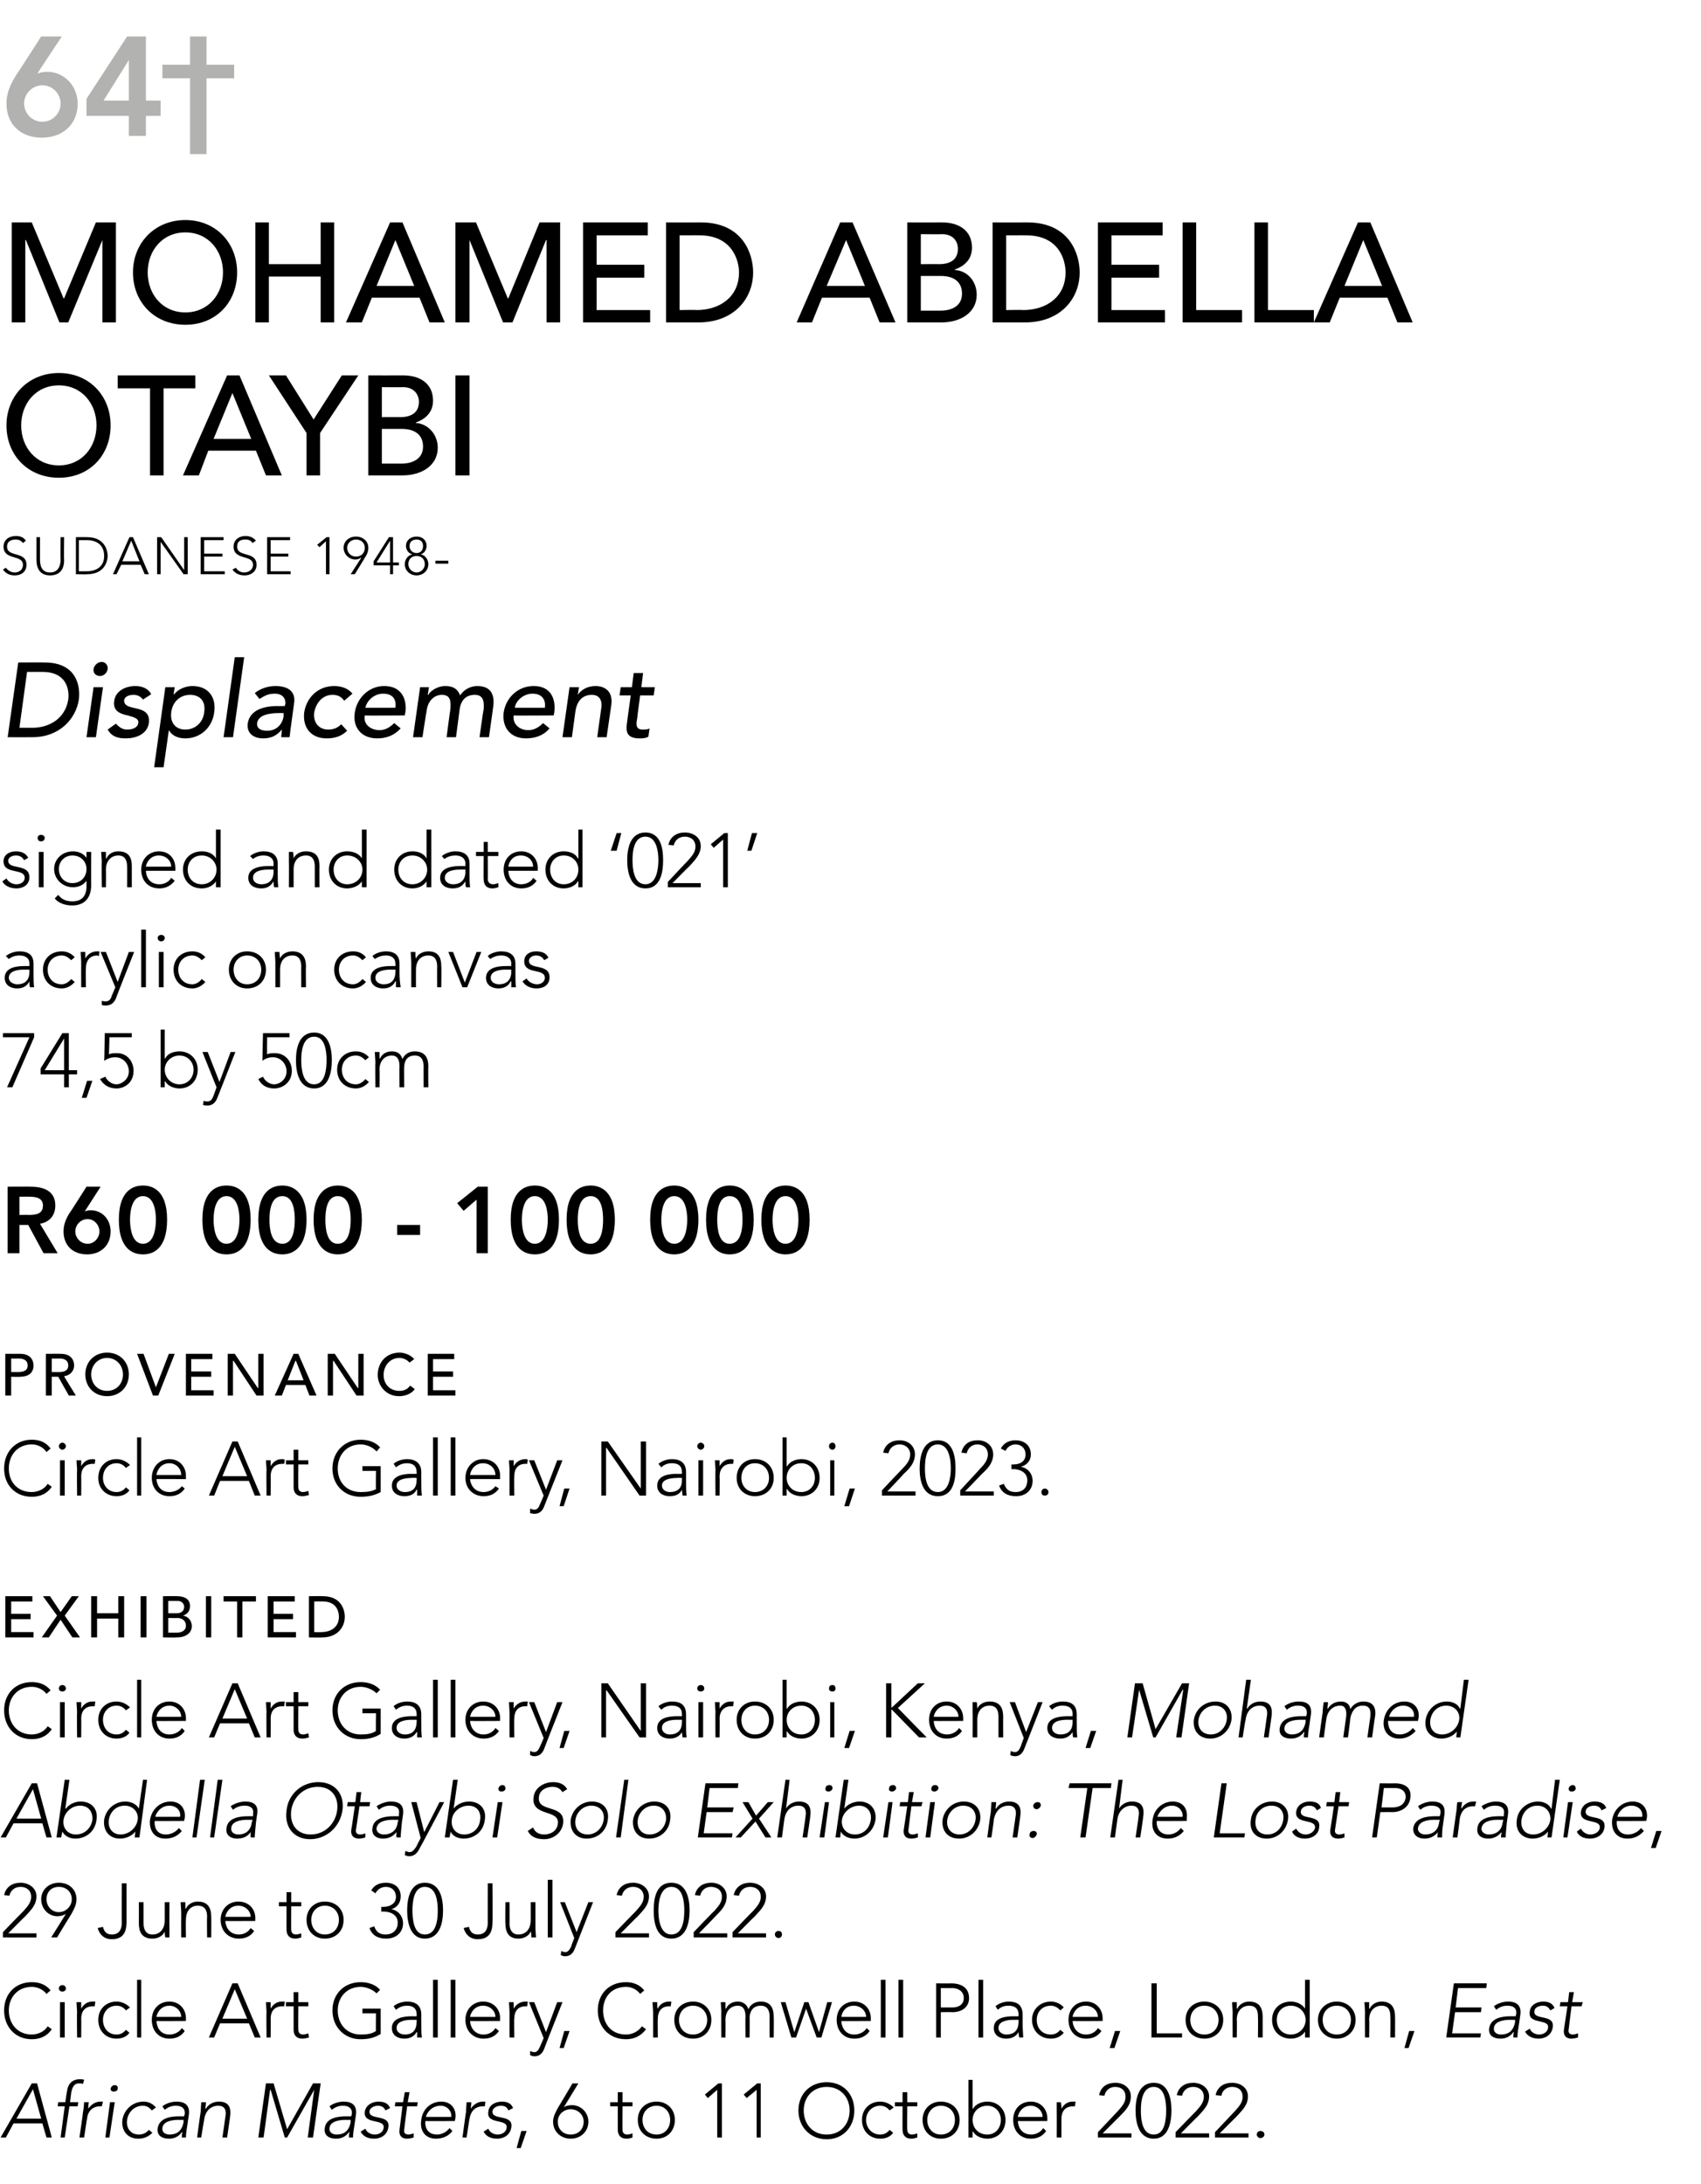
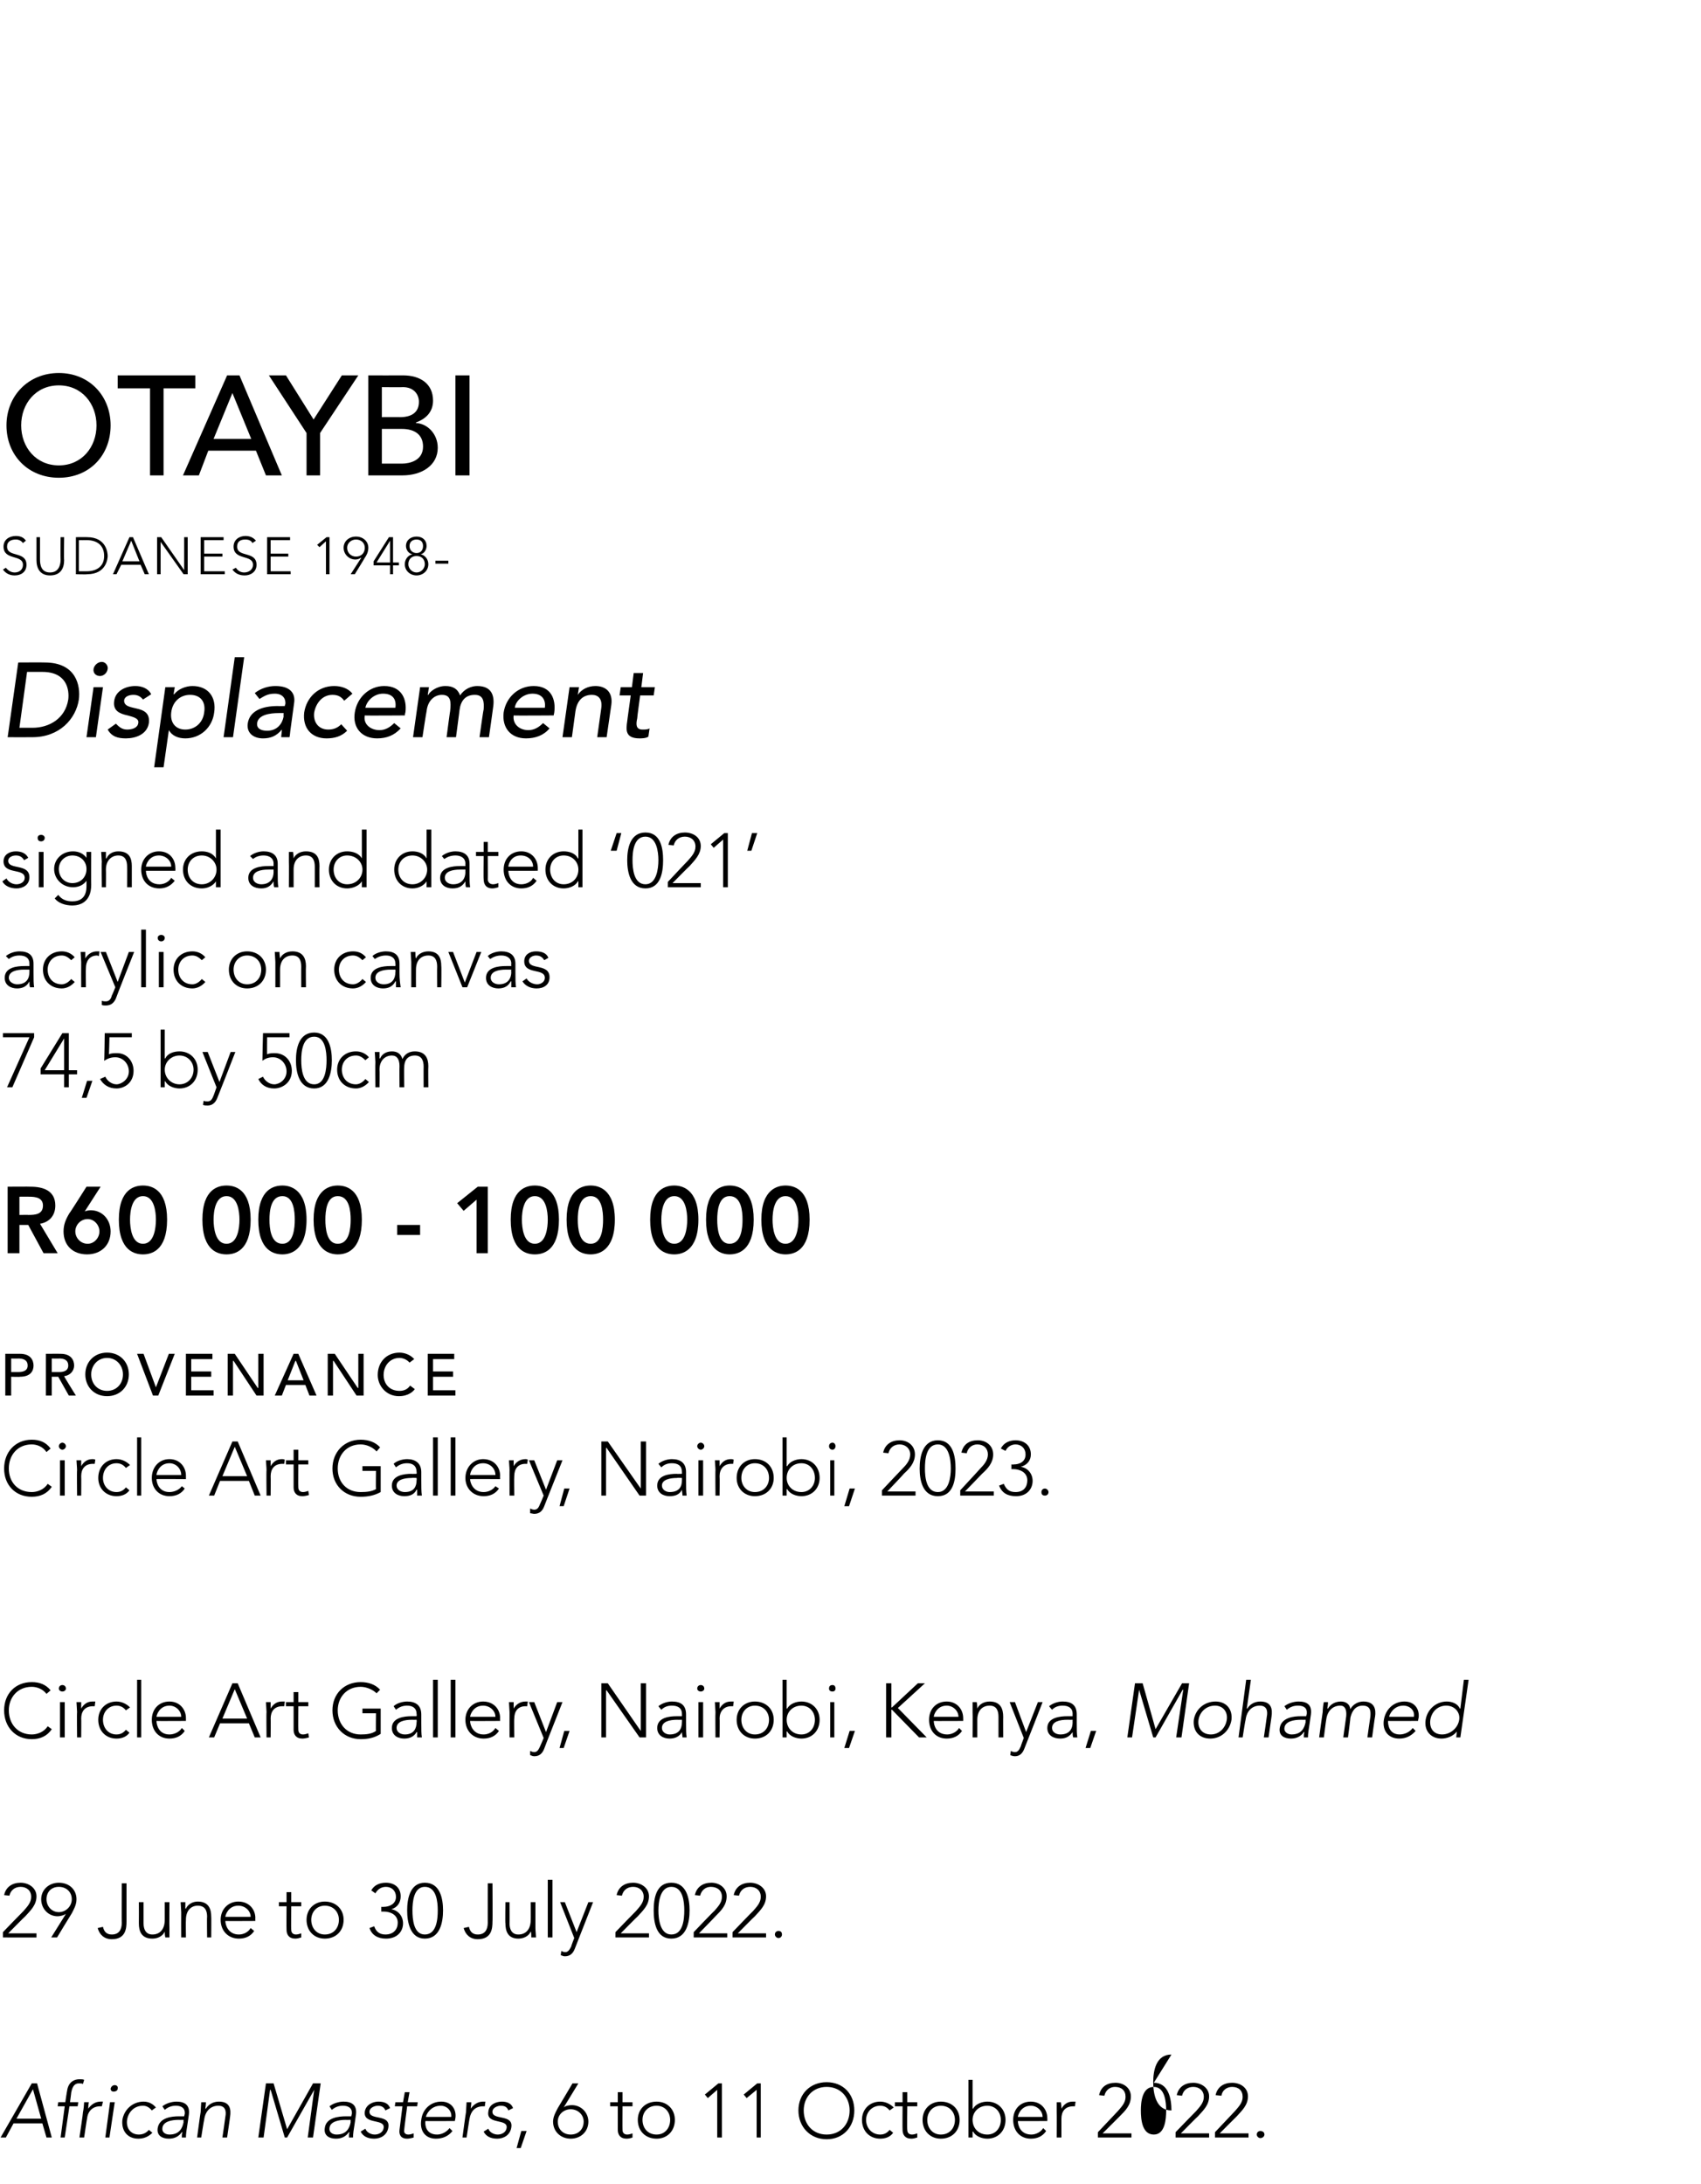
<svg xmlns="http://www.w3.org/2000/svg" version="1.1" width="289.1px" height="371.2px" viewBox="0 -5 289.1 371.2" style="top:-5px">
  <desc>64† Mohamed Abdella Otaybi SUDANESE 1948 Displacement signed and dated ‘021’ acrylic on canvas 74,5 by 50cm R60 000 1...</desc>
  <defs />
  <g id="Polygon59571">
-     <path d="m5.4 349.1h.9l2.5 9.2h-.9l-.7-2.4H2.3L1 358.3h-.9l5.3-9.2zm.2 1l-2.8 5h4.2l-1.4-5zM11 353H9.8l.1-.7h1.2s.28-1.93.3-1.9c.2-1.6 1.3-2 2.1-2c.3 0 .6 0 .8.1l-.2.7c-.2-.1-.4-.1-.7-.1c-.7 0-1.1.5-1.3 1.6c.02-.04-.2 1.6-.2 1.6h1.4l-.1.7h-1.4l-.8 5.3h-.7l.7-5.3zm3.1 1c.1-.4.2-1.4.2-1.7h.8c-.1.5-.1 1-.1 1.1c.5-.7 1.2-1.2 2.1-1.2h.4l-.2.8h-.3c-1.3 0-2.1.9-2.2 2.1c-.03-.04-.5 3.2-.5 3.2h-.8s.64-4.27.6-4.3zm4.6-1.7h.8l-.9 6h-.7l.8-6zm.8-2.9c.3 0 .6.2.5.6c0 .3-.3.5-.7.5c-.3 0-.5-.2-.5-.5c.1-.4.4-.6.7-.6zm6.4 8.1c-.7.7-1.5 1-2.4 1c-1.8 0-2.9-1.3-2.7-3.2c.3-1.8 1.8-3.1 3.6-3.1c.9 0 1.6.4 2.1 1l-.7.5c-.4-.5-.9-.8-1.5-.8c-1.5 0-2.5 1.1-2.7 2.4c-.2 1.4.6 2.5 2 2.5c.7 0 1.3-.3 1.7-.8l.6.5zm6-1.7c-.2 1.2-.3 1.9-.3 2.5h-.7c0-.3 0-.6.1-.9h-.1c-.5.7-1.2 1.1-2.2 1.1c-1.1 0-2.1-.5-1.9-1.8c.3-1.8 2.4-2 3.6-2h.9s.07-.36.1-.4c.1-1-.6-1.4-1.5-1.4c-.7 0-1.3.2-1.9.7l-.4-.6c.6-.5 1.6-.8 2.4-.8c1.4 0 2.3.6 2.1 2.2l-.2 1.4zm-1.5-.5c-1.3 0-2.7.3-2.8 1.4c-.1.7.5 1.1 1.2 1.1c1.7 0 2.2-1.1 2.4-2.1c-.03.03 0-.4 0-.4c0 0-.82.02-.8 0zm3.7-1.3c0-.4.1-1.4.1-1.7h.8c0 .5-.1 1-.1 1.1h.1c.4-.7 1.2-1.2 2.2-1.2c1.9 0 2.1 1.3 1.9 2.6c.02-.04-.5 3.5-.5 3.5h-.8s.52-3.5.5-3.5c.2-1 0-1.9-1.2-1.9c-1.2 0-2.2.8-2.4 2.4c-.04.04-.5 3-.5 3h-.7s.57-4.27.6-4.3zm11.1-4.9h1.3l2.3 7.8l4.4-7.8h1.3l-1.3 9.2h-.9l1.1-8.1l-4.6 8.1h-.4l-2.4-8.1h-.1l-1.1 8.1h-.9l1.3-9.2zm15.1 6.7c-.2 1.2-.3 1.9-.3 2.5h-.7c0-.3 0-.6.1-.9h-.1c-.5.7-1.2 1.1-2.2 1.1c-1.1 0-2.1-.5-1.9-1.8c.2-1.8 2.4-2 3.6-2h.9s.06-.36.1-.4c.1-1-.6-1.4-1.5-1.4c-.7 0-1.3.2-1.9.7l-.4-.6c.6-.5 1.6-.8 2.4-.8c1.4 0 2.3.6 2.1 2.2l-.2 1.4zm-1.5-.5c-1.3 0-2.7.3-2.8 1.4c-.1.7.5 1.1 1.2 1.1c1.7 0 2.2-1.1 2.4-2.1c-.03.03 0-.4 0-.4c0 0-.83.02-.8 0zm3.3 1.5c.2.6.9 1 1.6 1c.7 0 1.4-.4 1.5-1.1c.3-1.7-3.5-.5-3.2-2.8c.2-1.2 1.4-1.7 2.3-1.7c1 0 1.7.3 2 1.1l-.8.4c-.2-.5-.6-.8-1.3-.8c-.5 0-1.3.3-1.4.9c-.2 1.7 3.6.4 3.2 2.8c-.2 1.3-1.3 1.9-2.4 1.9c-1.1 0-1.9-.4-2.3-1.2l.8-.5zm8.8-3.8h-1.7s-.52 3.95-.5 4c-.1.5.2.8.7.8c.3 0 .6-.1.9-.2v.7c-.3.1-.8.2-1.1.2c-1.1 0-1.4-.7-1.3-1.5l.5-4h-1.3l.1-.7h1.3l.3-1.7h.8l-.3 1.7h1.7l-.1.7zm6 4.2c-.7.9-1.7 1.3-2.8 1.3c-1.8 0-2.8-1.3-2.5-3.2c.2-1.8 1.6-3.1 3.4-3.1c1.8 0 2.6 1.4 2.4 2.8l-.1.5s-5.01.03-5 0c-.1.7.1 2.3 2 2.3c.7 0 1.6-.4 2.1-1.1l.5.5zm-.2-2.4c.1-1-.7-1.9-1.8-1.9c-1.8 0-2.5 1.6-2.5 1.9h4.3zm2.5-.8c0-.4.1-1.4.1-1.7h.8c0 .5-.1 1-.1 1.1c.5-.7 1.2-1.2 2.1-1.2h.4l-.1.8h-.3c-1.4 0-2.1.9-2.3 2.1c-.01-.04-.5 3.2-.5 3.2h-.7s.57-4.27.6-4.3zm3.8 2.8c.2.6.9 1 1.6 1c.7 0 1.4-.4 1.5-1.1c.3-1.7-3.5-.5-3.1-2.8c.1-1.2 1.3-1.7 2.3-1.7c.9 0 1.6.3 1.9 1.1l-.8.4c-.2-.5-.5-.8-1.3-.8c-.5 0-1.3.3-1.4.9c-.2 1.7 3.6.4 3.2 2.8c-.2 1.3-1.3 1.9-2.4 1.9c-1.1 0-1.9-.4-2.3-1.2l.8-.5zm5.6.4h.9l-1 2.9h-.7l.8-2.9zm7.2-4s.03-.01 0 0c.3-.3 1-.4 1.4-.4c1.6 0 2.8 1.3 2.8 2.8c0 1.7-1.3 2.9-3 2.9c-1.7 0-3-1.2-3-2.9c0-.9.5-1.7.8-2.3c.03-.02 2.5-4.2 2.5-4.2h1l-2.5 4.1zm-1 2.4c0 1.3.9 2.2 2.2 2.2c1.3 0 2.2-.9 2.2-2.2c0-1.2-1-2.1-2.2-2.1c-1.2 0-2.2.9-2.2 2.1zm12.7-2.6h-1.7s-.03 3.95 0 4c0 .5.3.8.8.8c.3 0 .6-.1.9-.2v.7c-.2.1-.7.2-1 .2c-1.1 0-1.5-.7-1.5-1.5v-4h-1.3v-.7h1.3v-1.7h.8v1.7h1.7v.7zm4.1-.8c1.8 0 3.1 1.3 3.1 3.1c0 1.9-1.3 3.2-3.1 3.2c-1.9 0-3.2-1.3-3.2-3.2c0-1.8 1.3-3.1 3.2-3.1zm0 5.6c1.4 0 2.3-1.1 2.3-2.5c0-1.3-.9-2.4-2.3-2.4c-1.5 0-2.4 1.1-2.4 2.4c0 1.4.9 2.5 2.4 2.5zm10.3-7.6l-1.6 1.4l-.5-.6l2.3-1.9h.6v9.2h-.8v-8.1zm6.7 0l-1.7 1.4l-.5-.6l2.3-1.9h.6v9.2h-.7v-8.1zm11.9-1.3c2.8 0 4.7 2 4.7 4.8c0 2.8-1.9 4.9-4.7 4.9c-2.8 0-4.8-2.1-4.8-4.9c0-2.8 2-4.8 4.8-4.8zm0 8.9c2.4 0 3.9-1.8 3.9-4.1c0-2.2-1.5-4-3.9-4c-2.4 0-3.9 1.8-3.9 4c0 2.3 1.5 4.1 3.9 4.1zm11.3-.3c-.5.7-1.3 1-2.2 1c-1.8 0-3.1-1.3-3.1-3.2c0-1.8 1.3-3.1 3.1-3.1c.9 0 1.7.4 2.3 1l-.7.5c-.4-.5-.9-.8-1.6-.8c-1.4 0-2.4 1.1-2.4 2.4c0 1.4 1 2.5 2.4 2.5c.7 0 1.2-.3 1.6-.8l.6.5zm4.1-4.5h-1.7s-.05 3.95 0 4c0 .5.3.8.8.8c.3 0 .6-.1.9-.2v.7c-.3.1-.7.2-1 .2c-1.1 0-1.5-.7-1.5-1.5c-.03-.05 0-4 0-4h-1.3v-.7h1.3v-1.7h.8v1.7h1.7v.7zm4-.8c1.9 0 3.2 1.3 3.2 3.1c0 1.9-1.3 3.2-3.2 3.2c-1.8 0-3.1-1.3-3.1-3.2c0-1.8 1.3-3.1 3.1-3.1zm0 5.6c1.5 0 2.4-1.1 2.4-2.5c0-1.3-.9-2.4-2.4-2.4c-1.4 0-2.3 1.1-2.3 2.4c0 1.4.9 2.5 2.3 2.5zm4.7-9.3h.7v4.9h.1c.4-.8 1.5-1.2 2.4-1.2c1.8 0 3.1 1.3 3.1 3.1c0 1.9-1.3 3.2-3.1 3.2c-.9 0-2-.4-2.4-1.2h-.1v1h-.7v-9.8zm3.2 9.3c1.4 0 2.3-1.1 2.3-2.5c0-1.3-.9-2.4-2.3-2.4c-1.5 0-2.5 1.1-2.5 2.4c0 1.4 1 2.5 2.5 2.5zm10-.6c-.6.9-1.5 1.3-2.6 1.3c-1.8 0-3-1.3-3-3.2c0-1.8 1.2-3.1 3-3.1c1.8 0 2.8 1.4 2.8 2.8c.02-.01 0 .5 0 .5c0 0-5.03.03-5 0c0 .7.4 2.3 2.3 2.3c.7 0 1.6-.4 2-1.1l.5.5zm-.6-2.4c0-1-.9-1.9-2-1.9c-1.7 0-2.2 1.6-2.2 1.9h4.2zm2.4-.8v-1.7h.7c.1.5.1 1 .1 1.1c.4-.7 1-1.2 1.9-1.2h.5l-.1.8h-.3c-1.4 0-2 .9-2 2.1v3.2h-.8s.03-4.27 0-4.3zm7 3.4l3.4-3.6c.6-.7 1.3-1.4 1.3-2.4c0-1.1-.7-1.7-1.8-1.7c-.9 0-1.6.6-1.8 1.5l-.9-.1c.3-1.4 1.3-2.1 2.8-2.1c1.4 0 2.6.9 2.6 2.3c0 1.5-.9 2.4-1.9 3.4l-2.9 2.9h4.9v.7h-5.7v-.9zm9.5-8.4c2.5 0 3 2.7 3 4.7c0 2-.5 4.8-3 4.8c-2.6 0-3.1-2.8-3.1-4.8c0-2 .5-4.7 3.1-4.7zm0 8.8c1.9 0 2.1-2.6 2.1-4.1c0-1.4-.2-4-2.1-4c-2 0-2.2 2.6-2.2 4c0 1.5.2 4.1 2.2 4.1zm3.7-.4s3.49-3.62 3.5-3.6c.6-.7 1.3-1.4 1.3-2.4c0-1.1-.8-1.7-1.8-1.7c-1 0-1.7.6-1.9 1.5l-.9-.1c.3-1.4 1.4-2.1 2.8-2.1c1.4 0 2.7.9 2.7 2.3c0 1.5-1 2.4-1.9 3.4c-.04-.01-2.9 2.9-2.9 2.9h4.8v.7h-5.7v-.9zm6.7 0l3.4-3.6c.6-.7 1.3-1.4 1.3-2.4c0-1.1-.7-1.7-1.8-1.7c-.9 0-1.7.6-1.8 1.5l-1-.1c.3-1.4 1.4-2.1 2.8-2.1c1.5 0 2.7.9 2.7 2.3c0 1.5-1 2.4-1.9 3.4c-.01-.01-2.9 2.9-2.9 2.9h4.9v.7h-5.7v-.9zm7.7-.2c.4 0 .7.2.7.6c0 .3-.3.6-.7.6c-.3 0-.6-.3-.6-.6c0-.4.3-.6.6-.6z" stroke="none" fill="#000" />
+     <path d="m5.4 349.1h.9l2.5 9.2h-.9l-.7-2.4H2.3L1 358.3h-.9l5.3-9.2zm.2 1l-2.8 5h4.2l-1.4-5zM11 353H9.8l.1-.7h1.2s.28-1.93.3-1.9c.2-1.6 1.3-2 2.1-2c.3 0 .6 0 .8.1l-.2.7c-.2-.1-.4-.1-.7-.1c-.7 0-1.1.5-1.3 1.6c.02-.04-.2 1.6-.2 1.6h1.4l-.1.7h-1.4l-.8 5.3h-.7l.7-5.3zm3.1 1c.1-.4.2-1.4.2-1.7h.8c-.1.5-.1 1-.1 1.1c.5-.7 1.2-1.2 2.1-1.2h.4l-.2.8h-.3c-1.3 0-2.1.9-2.2 2.1c-.03-.04-.5 3.2-.5 3.2h-.8s.64-4.27.6-4.3zm4.6-1.7h.8l-.9 6h-.7l.8-6zm.8-2.9c.3 0 .6.2.5.6c0 .3-.3.5-.7.5c-.3 0-.5-.2-.5-.5c.1-.4.4-.6.7-.6zm6.4 8.1c-.7.7-1.5 1-2.4 1c-1.8 0-2.9-1.3-2.7-3.2c.3-1.8 1.8-3.1 3.6-3.1c.9 0 1.6.4 2.1 1l-.7.5c-.4-.5-.9-.8-1.5-.8c-1.5 0-2.5 1.1-2.7 2.4c-.2 1.4.6 2.5 2 2.5c.7 0 1.3-.3 1.7-.8l.6.5zm6-1.7c-.2 1.2-.3 1.9-.3 2.5h-.7c0-.3 0-.6.1-.9h-.1c-.5.7-1.2 1.1-2.2 1.1c-1.1 0-2.1-.5-1.9-1.8c.3-1.8 2.4-2 3.6-2h.9s.07-.36.1-.4c.1-1-.6-1.4-1.5-1.4c-.7 0-1.3.2-1.9.7l-.4-.6c.6-.5 1.6-.8 2.4-.8c1.4 0 2.3.6 2.1 2.2l-.2 1.4zm-1.5-.5c-1.3 0-2.7.3-2.8 1.4c-.1.7.5 1.1 1.2 1.1c1.7 0 2.2-1.1 2.4-2.1c-.03.03 0-.4 0-.4c0 0-.82.02-.8 0zm3.7-1.3c0-.4.1-1.4.1-1.7h.8c0 .5-.1 1-.1 1.1h.1c.4-.7 1.2-1.2 2.2-1.2c1.9 0 2.1 1.3 1.9 2.6c.02-.04-.5 3.5-.5 3.5h-.8s.52-3.5.5-3.5c.2-1 0-1.9-1.2-1.9c-1.2 0-2.2.8-2.4 2.4c-.04.04-.5 3-.5 3h-.7s.57-4.27.6-4.3zm11.1-4.9h1.3l2.3 7.8l4.4-7.8h1.3l-1.3 9.2h-.9l1.1-8.1l-4.6 8.1h-.4l-2.4-8.1h-.1l-1.1 8.1h-.9l1.3-9.2zm15.1 6.7c-.2 1.2-.3 1.9-.3 2.5h-.7c0-.3 0-.6.1-.9h-.1c-.5.7-1.2 1.1-2.2 1.1c-1.1 0-2.1-.5-1.9-1.8c.2-1.8 2.4-2 3.6-2h.9s.06-.36.1-.4c.1-1-.6-1.4-1.5-1.4c-.7 0-1.3.2-1.9.7l-.4-.6c.6-.5 1.6-.8 2.4-.8c1.4 0 2.3.6 2.1 2.2l-.2 1.4zm-1.5-.5c-1.3 0-2.7.3-2.8 1.4c-.1.7.5 1.1 1.2 1.1c1.7 0 2.2-1.1 2.4-2.1c-.03.03 0-.4 0-.4c0 0-.83.02-.8 0zm3.3 1.5c.2.6.9 1 1.6 1c.7 0 1.4-.4 1.5-1.1c.3-1.7-3.5-.5-3.2-2.8c.2-1.2 1.4-1.7 2.3-1.7c1 0 1.7.3 2 1.1l-.8.4c-.2-.5-.6-.8-1.3-.8c-.5 0-1.3.3-1.4.9c-.2 1.7 3.6.4 3.2 2.8c-.2 1.3-1.3 1.9-2.4 1.9c-1.1 0-1.9-.4-2.3-1.2l.8-.5zm8.8-3.8h-1.7s-.52 3.95-.5 4c-.1.5.2.8.7.8c.3 0 .6-.1.9-.2v.7c-.3.1-.8.2-1.1.2c-1.1 0-1.4-.7-1.3-1.5l.5-4h-1.3l.1-.7h1.3l.3-1.7h.8l-.3 1.7h1.7l-.1.7zm6 4.2c-.7.9-1.7 1.3-2.8 1.3c-1.8 0-2.8-1.3-2.5-3.2c.2-1.8 1.6-3.1 3.4-3.1c1.8 0 2.6 1.4 2.4 2.8l-.1.5s-5.01.03-5 0c-.1.7.1 2.3 2 2.3c.7 0 1.6-.4 2.1-1.1l.5.5zm-.2-2.4c.1-1-.7-1.9-1.8-1.9c-1.8 0-2.5 1.6-2.5 1.9h4.3zm2.5-.8c0-.4.1-1.4.1-1.7h.8c0 .5-.1 1-.1 1.1c.5-.7 1.2-1.2 2.1-1.2h.4l-.1.8h-.3c-1.4 0-2.1.9-2.3 2.1c-.01-.04-.5 3.2-.5 3.2h-.7s.57-4.27.6-4.3zm3.8 2.8c.2.6.9 1 1.6 1c.7 0 1.4-.4 1.5-1.1c.3-1.7-3.5-.5-3.1-2.8c.1-1.2 1.3-1.7 2.3-1.7c.9 0 1.6.3 1.9 1.1l-.8.4c-.2-.5-.5-.8-1.3-.8c-.5 0-1.3.3-1.4.9c-.2 1.7 3.6.4 3.2 2.8c-.2 1.3-1.3 1.9-2.4 1.9c-1.1 0-1.9-.4-2.3-1.2l.8-.5zm5.6.4h.9l-1 2.9h-.7l.8-2.9zm7.2-4s.03-.01 0 0c.3-.3 1-.4 1.4-.4c1.6 0 2.8 1.3 2.8 2.8c0 1.7-1.3 2.9-3 2.9c-1.7 0-3-1.2-3-2.9c0-.9.5-1.7.8-2.3c.03-.02 2.5-4.2 2.5-4.2h1l-2.5 4.1zm-1 2.4c0 1.3.9 2.2 2.2 2.2c1.3 0 2.2-.9 2.2-2.2c0-1.2-1-2.1-2.2-2.1c-1.2 0-2.2.9-2.2 2.1zm12.7-2.6h-1.7s-.03 3.95 0 4c0 .5.3.8.8.8c.3 0 .6-.1.9-.2v.7c-.2.1-.7.2-1 .2c-1.1 0-1.5-.7-1.5-1.5v-4h-1.3v-.7h1.3v-1.7h.8v1.7h1.7v.7zm4.1-.8c1.8 0 3.1 1.3 3.1 3.1c0 1.9-1.3 3.2-3.1 3.2c-1.9 0-3.2-1.3-3.2-3.2c0-1.8 1.3-3.1 3.2-3.1zm0 5.6c1.4 0 2.3-1.1 2.3-2.5c0-1.3-.9-2.4-2.3-2.4c-1.5 0-2.4 1.1-2.4 2.4c0 1.4.9 2.5 2.4 2.5zm10.3-7.6l-1.6 1.4l-.5-.6l2.3-1.9h.6v9.2h-.8v-8.1zm6.7 0l-1.7 1.4l-.5-.6l2.3-1.9h.6v9.2h-.7v-8.1zm11.9-1.3c2.8 0 4.7 2 4.7 4.8c0 2.8-1.9 4.9-4.7 4.9c-2.8 0-4.8-2.1-4.8-4.9c0-2.8 2-4.8 4.8-4.8zm0 8.9c2.4 0 3.9-1.8 3.9-4.1c0-2.2-1.5-4-3.9-4c-2.4 0-3.9 1.8-3.9 4c0 2.3 1.5 4.1 3.9 4.1zm11.3-.3c-.5.7-1.3 1-2.2 1c-1.8 0-3.1-1.3-3.1-3.2c0-1.8 1.3-3.1 3.1-3.1c.9 0 1.7.4 2.3 1l-.7.5c-.4-.5-.9-.8-1.6-.8c-1.4 0-2.4 1.1-2.4 2.4c0 1.4 1 2.5 2.4 2.5c.7 0 1.2-.3 1.6-.8l.6.5zm4.1-4.5h-1.7s-.05 3.95 0 4c0 .5.3.8.8.8c.3 0 .6-.1.9-.2v.7c-.3.1-.7.2-1 .2c-1.1 0-1.5-.7-1.5-1.5c-.03-.05 0-4 0-4h-1.3v-.7h1.3v-1.7h.8v1.7h1.7v.7zm4-.8c1.9 0 3.2 1.3 3.2 3.1c0 1.9-1.3 3.2-3.2 3.2c-1.8 0-3.1-1.3-3.1-3.2c0-1.8 1.3-3.1 3.1-3.1zm0 5.6c1.5 0 2.4-1.1 2.4-2.5c0-1.3-.9-2.4-2.4-2.4c-1.4 0-2.3 1.1-2.3 2.4c0 1.4.9 2.5 2.3 2.5zm4.7-9.3h.7v4.9h.1c.4-.8 1.5-1.2 2.4-1.2c1.8 0 3.1 1.3 3.1 3.1c0 1.9-1.3 3.2-3.1 3.2c-.9 0-2-.4-2.4-1.2h-.1v1h-.7v-9.8zm3.2 9.3c1.4 0 2.3-1.1 2.3-2.5c0-1.3-.9-2.4-2.3-2.4c-1.5 0-2.5 1.1-2.5 2.4c0 1.4 1 2.5 2.5 2.5zm10-.6c-.6.9-1.5 1.3-2.6 1.3c-1.8 0-3-1.3-3-3.2c0-1.8 1.2-3.1 3-3.1c1.8 0 2.8 1.4 2.8 2.8c.02-.01 0 .5 0 .5c0 0-5.03.03-5 0c0 .7.4 2.3 2.3 2.3c.7 0 1.6-.4 2-1.1l.5.5zm-.6-2.4c0-1-.9-1.9-2-1.9c-1.7 0-2.2 1.6-2.2 1.9h4.2zm2.4-.8v-1.7h.7c.1.5.1 1 .1 1.1c.4-.7 1-1.2 1.9-1.2h.5l-.1.8h-.3c-1.4 0-2 .9-2 2.1v3.2h-.8s.03-4.27 0-4.3zm7 3.4l3.4-3.6c.6-.7 1.3-1.4 1.3-2.4c0-1.1-.7-1.7-1.8-1.7c-.9 0-1.6.6-1.8 1.5l-.9-.1c.3-1.4 1.3-2.1 2.8-2.1c1.4 0 2.6.9 2.6 2.3c0 1.5-.9 2.4-1.9 3.4l-2.9 2.9h4.9v.7h-5.7v-.9zm9.5-8.4c2.5 0 3 2.7 3 4.7c-2.6 0-3.1-2.8-3.1-4.8c0-2 .5-4.7 3.1-4.7zm0 8.8c1.9 0 2.1-2.6 2.1-4.1c0-1.4-.2-4-2.1-4c-2 0-2.2 2.6-2.2 4c0 1.5.2 4.1 2.2 4.1zm3.7-.4s3.49-3.62 3.5-3.6c.6-.7 1.3-1.4 1.3-2.4c0-1.1-.8-1.7-1.8-1.7c-1 0-1.7.6-1.9 1.5l-.9-.1c.3-1.4 1.4-2.1 2.8-2.1c1.4 0 2.7.9 2.7 2.3c0 1.5-1 2.4-1.9 3.4c-.04-.01-2.9 2.9-2.9 2.9h4.8v.7h-5.7v-.9zm6.7 0l3.4-3.6c.6-.7 1.3-1.4 1.3-2.4c0-1.1-.7-1.7-1.8-1.7c-.9 0-1.7.6-1.8 1.5l-1-.1c.3-1.4 1.4-2.1 2.8-2.1c1.5 0 2.7.9 2.7 2.3c0 1.5-1 2.4-1.9 3.4c-.01-.01-2.9 2.9-2.9 2.9h4.9v.7h-5.7v-.9zm7.7-.2c.4 0 .7.2.7.6c0 .3-.3.6-.7.6c-.3 0-.6-.3-.6-.6c0-.4.3-.6.6-.6z" stroke="none" fill="#000" />
  </g>
  <g id="Polygon59570">
-     <path d="m8.8 339.9c-.8 1.2-2 1.7-3.4 1.7c-2.8 0-4.7-2.1-4.7-4.9c0-2.8 1.9-4.8 4.7-4.8c1.3 0 2.4.4 3.2 1.4l-.7.6c-.6-.8-1.6-1.2-2.5-1.2c-2.4 0-3.9 1.8-3.9 4c0 2.3 1.5 4.1 3.9 4.1c.9 0 2.1-.4 2.7-1.4l.7.5zm1.4-4.6h.8v6h-.8v-6zm.4-2.9c.3 0 .6.2.6.6c0 .3-.3.5-.6.5c-.3 0-.6-.2-.6-.5c0-.4.3-.6.6-.6zm2.5 4.6c0-.4-.1-1.4-.1-1.7h.8v1.1c.4-.7 1-1.2 1.9-1.2h.5l-.1.8h-.3c-1.4 0-2 .9-2 2.1c.03-.04 0 3.2 0 3.2h-.7s-.05-4.27 0-4.3zm8.9 3.5c-.5.7-1.3 1-2.2 1c-1.8 0-3.1-1.3-3.1-3.2c0-1.8 1.3-3.1 3.1-3.1c.9 0 1.7.4 2.3 1l-.7.5c-.4-.5-.9-.8-1.6-.8c-1.4 0-2.3 1.1-2.3 2.4c0 1.4.9 2.5 2.3 2.5c.7 0 1.2-.3 1.6-.8l.6.5zm1.3-9h.7v9.8h-.7v-9.8zm8.1 8.7c-.6.9-1.5 1.3-2.6 1.3c-1.8 0-3-1.3-3-3.2c0-1.8 1.2-3.1 3-3.1c1.8 0 2.8 1.4 2.8 2.8v.5s-5.03.03-5 0c0 .7.4 2.3 2.2 2.3c.8 0 1.7-.4 2.1-1.1l.5.5zm-.6-2.4c0-1-.9-1.9-2-1.9c-1.7 0-2.2 1.6-2.2 1.9h4.2zm8.7-5.7h.9l3.9 9.2h-1l-1-2.4h-4.9l-1 2.4h-.9l4-9.2zm.4 1l-2.1 5h4.2l-2.1-5zm5.4 3.9c0-.4-.1-1.4-.1-1.7h.8v1.1c.4-.7 1-1.2 1.9-1.2h.5l-.1.8h-.3c-1.4 0-2 .9-2 2.1c.03-.04 0 3.2 0 3.2h-.7s-.05-4.27 0-4.3zm7.1-1h-1.7s-.03 3.95 0 4c0 .5.3.8.8.8c.3 0 .6-.1.9-.2l.1.7c-.3.1-.8.2-1.1.2c-1.1 0-1.5-.7-1.5-1.5v-4h-1.3v-.7h1.3v-1.7h.8v1.7h1.7v.7zm12.3 4.7c-1.1.7-2.2.9-3.4.9c-2.8 0-4.8-2.1-4.8-4.9c0-2.8 2-4.8 4.8-4.8c1.3 0 2.5.4 3.3 1.3l-.6.6c-.6-.6-1.7-1.1-2.7-1.1c-2.4 0-3.9 1.8-3.9 4c0 2.3 1.5 4.1 3.9 4.1c1 0 1.9-.1 2.6-.6c-.04.05 0-3 0-3h-2.3v-.8h3.1v4.3zm6.9-1.9c0 1.2 0 1.9.1 2.5h-.8v-.9h-.1c-.4.7-1.1 1.1-2.1 1.1c-1 0-2.1-.5-2.1-1.8c0-1.8 2.2-2 3.3-2h.9s.05-.36 0-.4c0-1-.7-1.4-1.6-1.4c-.7 0-1.3.2-1.9.7l-.4-.6c.5-.5 1.5-.8 2.3-.8c1.4 0 2.4.6 2.4 2.2v1.4zm-1.6-.5c-1.3 0-2.6.3-2.6 1.4c0 .7.7 1.1 1.4 1.1c1.6 0 2-1.1 2-2.1c.05.03 0-.4 0-.4c0 0-.81.02-.8 0zm3.6-6.8h.8v9.8h-.8v-9.8zm3 0h.8v9.8h-.8v-9.8zm8.2 8.7c-.6.9-1.5 1.3-2.6 1.3c-1.8 0-3.1-1.3-3.1-3.2c0-1.8 1.3-3.1 3-3.1c1.9 0 2.9 1.4 2.9 2.8c-.03-.01 0 .5 0 .5c0 0-5.08.03-5.1 0c0 .7.5 2.3 2.3 2.3c.8 0 1.6-.4 2-1.1l.6.5zm-.6-2.4c0-1-.9-1.9-2.1-1.9c-1.7 0-2.2 1.6-2.2 1.9h4.3zm2.4-.8c0-.4-.1-1.4-.1-1.7h.8v1.1c.4-.7 1.1-1.2 2-1.2h.4l-.1.8h-.3c-1.3 0-1.9.9-1.9 2.1c-.04-.04 0 3.2 0 3.2h-.8s-.02-4.27 0-4.3zm5.9 6.2c-.3.8-.8 1.3-1.7 1.3c-.2 0-.5-.1-.7-.2v-.7c.2.1.5.2.7.2c.6 0 .8-.6 1-1c.03-.04.6-1.4.6-1.4l-2.5-6.1h.9l2 5.1l1.9-5.1h.9s-3.13 7.9-3.1 7.9zm3.4-3h.9l-1 2.9h-.7l.8-2.9zm13.9-.3c-.9 1.2-2.1 1.7-3.4 1.7c-2.9 0-4.8-2.1-4.8-4.9c0-2.8 1.9-4.8 4.8-4.8c1.2 0 2.3.4 3.1 1.4l-.7.6c-.6-.8-1.5-1.2-2.4-1.2c-2.5 0-3.9 1.8-3.9 4c0 2.3 1.4 4.1 3.9 4.1c.9 0 2-.4 2.7-1.4l.7.5zm1.2-2.9c0-.4-.1-1.4-.1-1.7h.8c0 .5 0 1 .1 1.1c.3-.7 1-1.2 1.9-1.2h.4l-.1.8h-.3c-1.3 0-1.9.9-1.9 2.1c-.03-.04 0 3.2 0 3.2h-.8V337zm6.8-1.8c1.8 0 3.1 1.3 3.1 3.1c0 1.9-1.3 3.2-3.1 3.2c-1.9 0-3.2-1.3-3.2-3.2c0-1.8 1.3-3.1 3.2-3.1zm0 5.6c1.4 0 2.4-1.1 2.4-2.5c0-1.3-1-2.4-2.4-2.4c-1.5 0-2.4 1.1-2.4 2.4c0 1.4.9 2.5 2.4 2.5zm4.8-3.8c0-.4-.1-1.4-.1-1.7h.8v1.1h.1c.3-.7 1-1.2 2-1.2c.8 0 1.5.4 1.8 1.3c.4-.9 1.2-1.3 2.1-1.3c1.8 0 2.2 1.3 2.2 2.6c.04-.04 0 3.5 0 3.5h-.7s-.03-3.5 0-3.5c0-1-.3-1.9-1.5-1.9c-1.5 0-1.9 1.2-1.9 2.1c.04-.04 0 3.3 0 3.3h-.7s-.04-3.57 0-3.6c0-1.1-.4-1.8-1.3-1.8c-1.1 0-2.1.8-2.1 2.4c.03.04 0 3 0 3h-.7s-.05-4.27 0-4.3zm10.1-1.7h.8l1.5 5.1l1.7-5.1h.7l1.8 5.1l1.4-5.1h.8l-1.8 6h-.8l-1.8-4.9l-1.7 4.9h-.8l-1.8-6zm15.1 4.9c-.6.9-1.5 1.3-2.6 1.3c-1.8 0-3-1.3-3-3.2c0-1.8 1.2-3.1 3-3.1c1.8 0 2.8 1.4 2.8 2.8v.5s-5.04.03-5 0c0 .7.4 2.3 2.2 2.3c.8 0 1.7-.4 2.1-1.1l.5.5zm-.6-2.4c0-1-.9-1.9-2.1-1.9c-1.7 0-2.1 1.6-2.1 1.9h4.2zm2.5-6.3h.8v9.8h-.8v-9.8zm3 0h.8v9.8h-.8v-9.8zm6.4.6s2.62.04 2.6 0c1.3 0 3 .5 3 2.5c0 1.6-1.3 2.4-2.8 2.4c.01-.03-2 0-2 0v4.3h-.8v-9.2zm.8 4.1h2c.9 0 1.9-.4 1.9-1.6c0-1.2-1-1.7-2-1.7c.02.02-1.9 0-1.9 0v3.3zm6.4-4.7h.8v9.8h-.8v-9.8zm7.5 7.3c0 1.2.1 1.9.1 2.5h-.7c0-.3-.1-.6-.1-.9c-.4.7-1.1 1.1-2.1 1.1c-1 0-2.1-.5-2.1-1.8c0-1.8 2.1-2 3.3-2h.9s.03-.36 0-.4c0-1-.7-1.4-1.7-1.4c-.7 0-1.3.2-1.8.7l-.4-.6c.5-.5 1.5-.8 2.2-.8c1.5 0 2.4.6 2.4 2.2v1.4zm-1.5-.5c-1.3 0-2.6.3-2.6 1.4c0 .7.7 1.1 1.3 1.1c1.7 0 2.1-1.1 2.1-2.1c.03.03 0-.4 0-.4c0 0-.83.02-.8 0zm8.5 2.2c-.6.7-1.3 1-2.2 1c-1.8 0-3.2-1.3-3.2-3.2c0-1.8 1.4-3.1 3.2-3.1c.9 0 1.7.4 2.2 1l-.6.5c-.4-.5-1-.8-1.6-.8c-1.5 0-2.4 1.1-2.4 2.4c0 1.4.9 2.5 2.4 2.5c.7 0 1.2-.3 1.6-.8l.6.5zm6.4-.3c-.6.9-1.5 1.3-2.6 1.3c-1.8 0-3-1.3-3-3.2c0-1.8 1.2-3.1 3-3.1c1.8 0 2.8 1.4 2.8 2.8v.5s-5.05.03-5.1 0c0 .7.5 2.3 2.3 2.3c.8 0 1.6-.4 2-1.1l.6.5zm-.6-2.4c0-1-.9-1.9-2.1-1.9c-1.7 0-2.2 1.6-2.2 1.9h4.3zm2.9 2.4h.9l-1 2.9h-.8l.9-2.9zm6.2-8.1h.9v8.5h4.3v.7h-5.2v-9.2zm9 3.1c1.8 0 3.2 1.3 3.2 3.1c0 1.9-1.4 3.2-3.2 3.2c-1.9 0-3.2-1.3-3.2-3.2c0-1.8 1.3-3.1 3.2-3.1zm0 5.6c1.5 0 2.4-1.1 2.4-2.5c0-1.3-.9-2.4-2.4-2.4c-1.5 0-2.4 1.1-2.4 2.4c0 1.4.9 2.5 2.4 2.5zm4.8-3.8c0-.4-.1-1.4-.1-1.7h.8v1.1h.1c.3-.7 1.1-1.2 2-1.2c1.9 0 2.3 1.3 2.3 2.6v3.5h-.8s.04-3.5 0-3.5c0-1-.2-1.9-1.5-1.9c-1.1 0-2.1.8-2.1 2.4c.05.04 0 3 0 3h-.7s-.03-4.27 0-4.3zm12.3 3.3s-.01-.01 0 0c-.5.8-1.5 1.2-2.4 1.2c-1.9 0-3.2-1.3-3.2-3.2c0-1.8 1.3-3.1 3.2-3.1c.9 0 1.9.4 2.4 1.2c-.01-.01 0 0 0 0v-4.9h.8v9.8h-.8v-1zm-2.4-4.4c-1.5 0-2.4 1.1-2.4 2.4c0 1.4.9 2.5 2.4 2.5c1.4 0 2.5-1.1 2.5-2.5c0-1.3-1.1-2.4-2.5-2.4zm7.8-.7c1.8 0 3.2 1.3 3.2 3.1c0 1.9-1.4 3.2-3.2 3.2c-1.8 0-3.2-1.3-3.2-3.2c0-1.8 1.4-3.1 3.2-3.1zm0 5.6c1.5 0 2.4-1.1 2.4-2.5c0-1.3-.9-2.4-2.4-2.4c-1.5 0-2.4 1.1-2.4 2.4c0 1.4.9 2.5 2.4 2.5zm4.8-3.8c0-.4-.1-1.4-.1-1.7h.8v1.1h.1c.3-.7 1.1-1.2 2-1.2c1.9 0 2.3 1.3 2.3 2.6c.02-.04 0 3.5 0 3.5h-.8s.04-3.5 0-3.5c0-1-.2-1.9-1.5-1.9c-1.1 0-2.1.8-2.1 2.4c.05.04 0 3 0 3h-.7s-.03-4.27 0-4.3zm7.5 3.2h.9l-1 2.9h-.7l.8-2.9zm7.6-8.1h5.6l-.1.8h-4.8l-.4 3.3h4.4l-.1.8h-4.4l-.5 3.6h4.9l-.1.7h-5.8l1.3-9.2zm11.1 6.7c-.2 1.2-.3 1.9-.3 2.5h-.7c0-.3 0-.6.1-.9h-.1c-.5.7-1.2 1.1-2.2 1.1c-1.1 0-2.1-.5-1.9-1.8c.3-1.8 2.4-2 3.6-2h.9s.07-.36.1-.4c.1-1-.5-1.4-1.5-1.4c-.7 0-1.3.2-1.9.7l-.4-.6c.6-.5 1.6-.8 2.4-.8c1.4 0 2.3.6 2.1 2.2l-.2 1.4zm-1.5-.5c-1.3 0-2.7.3-2.8 1.4c-.1.7.5 1.1 1.2 1.1c1.7 0 2.2-1.1 2.4-2.1c-.02.03 0-.4 0-.4c0 0-.82.02-.8 0zm3.3 1.5c.2.6.9 1 1.6 1c.7 0 1.4-.4 1.5-1.1c.3-1.7-3.5-.5-3.1-2.8c.1-1.2 1.3-1.7 2.3-1.7c.9 0 1.6.3 1.9 1.1l-.7.4c-.3-.5-.6-.8-1.3-.8c-.6 0-1.4.3-1.4.9c-.3 1.7 3.5.4 3.1 2.8c-.2 1.3-1.3 1.9-2.4 1.9c-1 0-1.9-.4-2.3-1.2l.8-.5zm8.8-3.8h-1.7s-.51 3.95-.5 4c-.1.5.2.8.7.8c.3 0 .6-.1.9-.2v.7c-.3.1-.8.2-1.1.2c-1.1 0-1.4-.7-1.3-1.5l.6-4h-1.3l.1-.7h1.3l.2-1.7h.8l-.3 1.7h1.8l-.2.7z" stroke="none" fill="#000" />
-   </g>
+     </g>
  <g id="Polygon59569">
    <path d="m.5 323.4s3.49-3.62 3.5-3.6c.6-.7 1.3-1.4 1.3-2.4c0-1.1-.8-1.7-1.8-1.7c-1 0-1.7.6-1.9 1.5l-.9-.1c.3-1.4 1.4-2.1 2.8-2.1c1.4 0 2.7.9 2.7 2.3c0 1.5-1 2.4-1.9 3.4c-.04-.01-2.9 2.9-2.9 2.9h4.8v.7H.5v-.9zm10.7-3.1s-.02-.02 0 0c-.3.2-.9.4-1.4.4c-1.6 0-2.8-1.3-2.8-2.9c0-1.6 1.3-2.8 3-2.8c1.8 0 3 1.2 3 2.8c0 1-.5 1.8-.8 2.4c-.02-.01-2.5 4.1-2.5 4.1h-1l2.5-4zm1-2.5c0-1.2-.9-2.1-2.2-2.1c-1.3 0-2.1.9-2.1 2.1c0 1.2.9 2.2 2.1 2.2c1.2 0 2.2-1 2.2-2.2zm9.3 3.8c0 1.1-.1 3-2.5 3c-1.3 0-2.1-.8-2.4-1.9l.9-.2c.2.9.7 1.3 1.5 1.3c1.2 0 1.7-.8 1.7-2c-.04.05 0-6.7 0-6.7h.8v6.5zm7.3 1.1v1.6h-.7c-.1-.4-.1-.9-.1-1c-.3.7-1.1 1.2-2.1 1.2c-1.9 0-2.3-1.3-2.3-2.6c.02.01 0-3.6 0-3.6h.8v3.6c0 .9.3 1.9 1.5 1.9c1.2 0 2.1-.8 2.1-2.5v-3h.8s-.03 4.35 0 4.4zm2-2.7c0-.4-.1-1.4-.1-1.7h.8v1.1h.1c.3-.7 1.1-1.2 2-1.2c1.9 0 2.3 1.3 2.3 2.6c.03-.04 0 3.5 0 3.5h-.7s-.05-3.5 0-3.5c0-1-.3-1.9-1.6-1.9c-1.1 0-2 .8-2 2.4c-.04.04 0 3 0 3h-.8s-.02-4.27 0-4.3zm12.4 3.2c-.6.9-1.5 1.3-2.6 1.3c-1.8 0-3.1-1.3-3.1-3.2c0-1.8 1.3-3.1 3-3.1c1.9 0 2.9 1.4 2.9 2.8c-.03-.01 0 .5 0 .5c0 0-5.08.03-5.1 0c0 .7.5 2.3 2.3 2.3c.8 0 1.6-.4 2-1.1l.6.5zm-.6-2.4c0-1-.9-1.9-2.1-1.9c-1.7 0-2.2 1.6-2.2 1.9h4.3zm8.6-1.8h-1.7s-.05 3.95 0 4c0 .5.3.8.8.8c.3 0 .6-.1.9-.2v.7c-.3.1-.7.2-1 .2c-1.1 0-1.5-.7-1.5-1.5c-.03-.05 0-4 0-4h-1.3v-.7h1.3v-1.7h.8v1.7h1.7v.7zm4-.8c1.9 0 3.2 1.3 3.2 3.1c0 1.9-1.3 3.2-3.2 3.2c-1.8 0-3.1-1.3-3.1-3.2c0-1.8 1.3-3.1 3.1-3.1zm0 5.6c1.5 0 2.4-1.1 2.4-2.5c0-1.3-.9-2.4-2.4-2.4c-1.4 0-2.3 1.1-2.3 2.4c0 1.4.9 2.5 2.3 2.5zm8.4-1.4c.3.9.9 1.4 1.9 1.4c1.4 0 2.1-.9 2.1-2c0-1.4-1.3-1.9-2.4-1.9h-.4v-.8s.42.02.4 0c1 0 2.1-.5 2.1-1.7c0-1-.7-1.7-1.7-1.7c-.8 0-1.4.4-1.8 1.1l-.7-.5c.5-.9 1.4-1.3 2.5-1.3c1.4 0 2.5.8 2.5 2.3c0 1-.5 1.9-1.6 2.2c1.2.2 2 1.2 2 2.4c0 1.4-1 2.6-2.9 2.6c-1.4 0-2.4-.6-2.8-1.8l.8-.3zm8.6-7.4c2.6 0 3.1 2.7 3.1 4.7c0 2-.5 4.8-3.1 4.8c-2.5 0-3-2.8-3-4.8c0-2 .5-4.7 3-4.7zm0 8.8c2 0 2.2-2.6 2.2-4.1c0-1.4-.2-4-2.2-4c-1.9 0-2.1 2.6-2.1 4c0 1.5.2 4.1 2.1 4.1zm11.5-2.2c0 1.1-.1 3-2.5 3c-1.3 0-2.1-.8-2.4-1.9l.9-.2c.2.9.7 1.3 1.5 1.3c1.2 0 1.7-.8 1.7-2c-.01.05 0-6.7 0-6.7h.8s.04 6.54 0 6.5zm7.3 1.1c0 .4.1 1.3.1 1.6h-.8c0-.4 0-.9-.1-1c-.3.7-1.1 1.2-2.1 1.2c-1.8 0-2.2-1.3-2.2-2.6c-.05.01 0-3.6 0-3.6h.7s.03 3.57 0 3.6c0 .9.3 1.9 1.5 1.9c1.2 0 2.1-.8 2.1-2.5c.02.04 0-3 0-3h.8v4.4zm2.1-8.2h.8v9.8h-.8v-9.8zm4.6 11.7c-.3.8-.8 1.3-1.7 1.3c-.2 0-.5-.1-.7-.2l.1-.7c.2.1.4.2.7.2c.5 0 .8-.6 1-1c-.04-.04.5-1.4.5-1.4l-2.4-6.1h.8l2 5.1l2-5.1h.8l-3.1 7.9zm6.9-2.8s3.49-3.62 3.5-3.6c.6-.7 1.3-1.4 1.3-2.4c0-1.1-.8-1.7-1.8-1.7c-1 0-1.7.6-1.9 1.5l-.9-.1c.3-1.4 1.4-2.1 2.8-2.1c1.4 0 2.7.9 2.7 2.3c0 1.5-1 2.4-1.9 3.4c-.03-.01-2.9 2.9-2.9 2.9h4.8v.7h-5.7v-.9zm9.5-8.4c2.6 0 3.1 2.7 3.1 4.7c0 2-.5 4.8-3.1 4.8c-2.6 0-3-2.8-3-4.8c0-2 .4-4.7 3-4.7zm0 8.8c2 0 2.2-2.6 2.2-4.1c0-1.4-.2-4-2.2-4c-1.9 0-2.2 2.6-2.2 4c0 1.5.3 4.1 2.2 4.1zm3.8-.4s3.45-3.62 3.5-3.6c.6-.7 1.3-1.4 1.3-2.4c0-1.1-.8-1.7-1.9-1.7c-.9 0-1.6.6-1.8 1.5l-.9-.1c.3-1.4 1.4-2.1 2.8-2.1c1.4 0 2.6.9 2.6 2.3c0 1.5-.9 2.4-1.9 3.4c.03-.01-2.8 2.9-2.8 2.9h4.8v.7h-5.7v-.9zm6.6 0s3.48-3.62 3.5-3.6c.6-.7 1.3-1.4 1.3-2.4c0-1.1-.8-1.7-1.8-1.7c-1 0-1.7.6-1.9 1.5l-.9-.1c.3-1.4 1.4-2.1 2.8-2.1c1.4 0 2.7.9 2.7 2.3c0 1.5-1 2.4-1.9 3.4c-.04-.01-2.9 2.9-2.9 2.9h4.8v.7h-5.7v-.9zm7.8-.2c.4 0 .6.2.6.6c0 .3-.2.6-.6.6c-.3 0-.6-.3-.6-.6c0-.4.3-.6.6-.6z" stroke="none" fill="#000" />
  </g>
  <g id="Polygon59568">
-     <path d="m5.4 298.1h.9l2.5 9.2h-.9l-.7-2.4H2.3L1 307.3h-.9l5.3-9.2zm.2 1l-2.8 5h4.2l-1.4-5zm5.4-1.6h.8l-.7 4.9h.1c.6-.8 1.6-1.2 2.5-1.2c1.9 0 3 1.3 2.7 3.1c-.2 1.9-1.7 3.2-3.6 3.2c-.9 0-1.8-.4-2.2-1.2c0-.01 0 0 0 0l-.2 1h-.8l1.4-9.8zm1.9 9.3c1.5 0 2.6-1.1 2.8-2.5c.1-1.3-.6-2.4-2.1-2.4c-1.4 0-2.6 1.1-2.8 2.4c-.2 1.4.7 2.5 2.1 2.5zm10.1-.5s0-.01 0 0c-.6.8-1.7 1.2-2.6 1.2c-1.8 0-2.9-1.3-2.7-3.2c.3-1.8 1.8-3.1 3.6-3.1c.9 0 1.9.4 2.3 1.2c-.04-.01 0 0 0 0l.7-4.9h.7l-1.3 9.8h-.8l.1-1zm-1.8-4.4c-1.5 0-2.5 1.1-2.7 2.4c-.2 1.4.6 2.5 2 2.5c1.4 0 2.7-1.1 2.9-2.5c.2-1.3-.8-2.4-2.2-2.4zm9.7 4.3c-.7.9-1.7 1.3-2.8 1.3c-1.8 0-2.8-1.3-2.6-3.2c.3-1.8 1.7-3.1 3.5-3.1c1.8 0 2.6 1.4 2.4 2.8c-.01-.01-.1.5-.1.5c0 0-5.03.03-5 0c-.1.7.1 2.3 1.9 2.3c.8 0 1.7-.4 2.2-1.1l.5.5zm-.3-2.4c.2-1-.6-1.9-1.8-1.9c-1.7 0-2.4 1.6-2.4 1.9h4.2zm3.4-6.3h.8l-1.4 9.8h-.7l1.3-9.8zm3 0h.8l-1.4 9.8h-.7l1.3-9.8zm6.5 7.3c-.1 1.2-.2 1.9-.2 2.5h-.7v-.9c-.5.7-1.2 1.1-2.3 1.1c-1 0-2-.5-1.8-1.8c.2-1.8 2.4-2 3.6-2h.9s.04-.36 0-.4c.2-1-.5-1.4-1.4-1.4c-.7 0-1.4.2-2 .7l-.4-.6c.7-.5 1.7-.8 2.5-.8c1.4 0 2.3.6 2 2.2l-.2 1.4zm-1.4-.5c-1.3 0-2.7.3-2.8 1.4c-.1.7.5 1.1 1.2 1.1c1.6 0 2.2-1.1 2.3-2.1c.05.03.1-.4.1-.4c0 0-.84.02-.8 0zm12-6.4c2.8 0 4.5 2 4.1 4.8c-.4 2.8-2.7 4.9-5.5 4.9c-2.8 0-4.4-2.1-4-4.9c.3-2.8 2.6-4.8 5.4-4.8zm-1.3 8.9c2.4 0 4.2-1.8 4.5-4.1c.3-2.2-.9-4-3.3-4c-2.4 0-4.2 1.8-4.5 4c-.3 2.3.9 4.1 3.3 4.1zm10-4.8h-1.7l-.6 4c-.1.5.2.8.7.8c.3 0 .7-.1.9-.2v.7c-.3.1-.7.2-1 .2c-1.2 0-1.5-.7-1.4-1.5c.04-.05.6-4 .6-4H59l.1-.7h1.3l.2-1.7h.8l-.2 1.7h1.7l-.1.7zm5.5 2.8c-.1 1.2-.2 1.9-.2 2.5h-.7c-.1-.3 0-.6 0-.9c-.6.7-1.3 1.1-2.3 1.1c-1 0-2-.5-1.8-1.8c.2-1.8 2.4-2 3.6-2h.9s.02-.36 0-.4c.2-1-.5-1.4-1.5-1.4c-.7 0-1.3.2-1.9.7l-.4-.6c.7-.5 1.7-.8 2.4-.8c1.5 0 2.3.6 2.1 2.2l-.2 1.4zm-1.5-.5c-1.3 0-2.6.3-2.8 1.4c-.1.7.6 1.1 1.2 1.1c1.7 0 2.3-1.1 2.4-2.1c.03.03.1-.4.1-.4c0 0-.87.02-.9 0zm4.5 4.9c-.4.8-.9 1.3-1.8 1.3c-.2 0-.5-.1-.7-.2l.1-.7c.3.1.5.2.7.2c.6 0 .9-.6 1.2-1c-.03-.04.7-1.4.7-1.4l-1.6-6.1h.9l1.3 5.1l2.6-5.1h.8s-4.16 7.9-4.2 7.9zm5.7-11.7h.8l-.7 4.9s.04-.01 0 0c.6-.8 1.7-1.2 2.6-1.2c1.9 0 3 1.3 2.7 3.1c-.2 1.9-1.7 3.2-3.6 3.2c-.9 0-1.9-.4-2.2-1.2c-.02-.01 0 0 0 0l-.2 1h-.8l1.4-9.8zm1.9 9.3c1.5 0 2.6-1.1 2.7-2.5c.2-1.3-.5-2.4-2-2.4c-1.4 0-2.7 1.1-2.8 2.4c-.2 1.4.7 2.5 2.1 2.5zm5.7-5.5h.8l-.9 6h-.8l.9-6zm.8-2.9c.3 0 .5.2.5.6c0 .3-.3.5-.7.5c-.3 0-.5-.2-.5-.5c.1-.4.4-.6.7-.6zm5.2 7.2c.3.8 1 1.2 1.9 1.2c1.2 0 2.2-.7 2.3-1.8c.4-2.6-4.6-1.1-4.1-4.6c.2-1.6 1.8-2.5 3.3-2.5c1 0 1.9.3 2.4 1.2l-.8.5c-.4-.6-.9-.9-1.7-.9c-1.1 0-2.2.6-2.3 1.7c-.4 2.8 4.6 1.1 4.1 4.6c-.3 1.7-1.8 2.6-3.2 2.6c-1.3 0-2.3-.4-2.8-1.4l.9-.6zm10-4.4c1.9 0 3 1.3 2.7 3.1c-.2 1.9-1.7 3.2-3.6 3.2c-1.8 0-2.9-1.3-2.7-3.2c.3-1.8 1.8-3.1 3.6-3.1zm-.7 5.6c1.4 0 2.5-1.1 2.7-2.5c.2-1.3-.6-2.4-2.1-2.4c-1.4 0-2.5 1.1-2.7 2.4c-.2 1.4.6 2.5 2.1 2.5zm6.2-9.3h.7l-1.3 9.8h-.8l1.4-9.8zm5.1 3.7c1.9 0 3 1.3 2.7 3.1c-.2 1.9-1.7 3.2-3.6 3.2c-1.8 0-2.9-1.3-2.7-3.2c.3-1.8 1.8-3.1 3.6-3.1zm-.8 5.6c1.5 0 2.6-1.1 2.8-2.5c.1-1.3-.6-2.4-2.1-2.4c-1.4 0-2.5 1.1-2.7 2.4c-.2 1.4.6 2.5 2 2.5zm9.5-8.7h5.6l-.1.8h-4.8l-.4 3.3h4.5l-.2.8h-4.4l-.5 3.6h4.9l-.1.7h-5.8l1.3-9.2zm8 6l-1.7-2.8h1l1.3 2.3l2-2.3h1l-2.5 2.8l2.1 3.2h-1l-1.7-2.7l-2.5 2.7h-.9l2.9-3.2zm5.6-6.6h.7l-.6 4.9s-.01-.01 0 0c.4-.7 1.2-1.2 2.2-1.2c1.9 0 2.1 1.3 1.9 2.6c.03-.04-.5 3.5-.5 3.5h-.8s.54-3.5.5-3.5c.2-1 0-1.9-1.2-1.9c-1.2 0-2.2.8-2.4 2.4c-.02.04-.4 3-.4 3h-.8l1.4-9.8zm6.7 3.8h.7l-.8 6h-.8l.9-6zm.8-2.9c.3 0 .5.2.5.6c-.1.3-.4.5-.7.5c-.3 0-.6-.2-.5-.5c0-.4.3-.6.7-.6zm2.4-.9h.8l-.7 4.9s.01-.01 0 0c.6-.8 1.7-1.2 2.6-1.2c1.8 0 2.9 1.3 2.7 3.1c-.3 1.9-1.8 3.2-3.6 3.2c-.9 0-1.9-.4-2.3-1.2c.05-.01 0 0 0 0l-.1 1h-.8l1.4-9.8zm1.9 9.3c1.5 0 2.5-1.1 2.7-2.5c.2-1.3-.6-2.4-2-2.4c-1.4 0-2.7 1.1-2.9 2.4c-.2 1.4.8 2.5 2.2 2.5zm5.7-5.5h.7l-.8 6h-.8l.9-6zm.8-2.9c.3 0 .5.2.5.6c-.1.3-.4.5-.7.5c-.3 0-.6-.2-.5-.5c0-.4.3-.6.7-.6zm4.8 3.6h-1.7s-.51 3.95-.5 4c-.1.5.2.8.7.8c.3 0 .6-.1.9-.2v.7c-.3.1-.8.2-1.1.2c-1.1 0-1.4-.7-1.3-1.5l.6-4h-1.3l.1-.7h1.3l.2-1.7h.8l-.3 1.7h1.8l-.2.7zm1.5-.7h.8l-.8 6h-.8l.8-6zm.8-2.9c.4 0 .6.2.6.6c-.1.3-.4.5-.7.5c-.3 0-.6-.2-.5-.5c0-.4.3-.6.6-.6zm4.9 2.8c1.9 0 3 1.3 2.8 3.1c-.3 1.9-1.8 3.2-3.6 3.2c-1.9 0-3-1.3-2.8-3.2c.3-1.8 1.8-3.1 3.6-3.1zm-.7 5.6c1.4 0 2.5-1.1 2.7-2.5c.2-1.3-.6-2.4-2.1-2.4c-1.4 0-2.5 1.1-2.7 2.4c-.2 1.4.6 2.5 2.1 2.5zm5.3-3.8c0-.4.1-1.4.1-1.7h.8c0 .5-.1 1-.1 1.1h.1c.4-.7 1.2-1.2 2.2-1.2c1.9 0 2.1 1.3 1.9 2.6l-.5 3.5h-.8l.5-3.5c.2-1 0-1.9-1.2-1.9c-1.2 0-2.2.8-2.5 2.4c.05.04-.4 3-.4 3h-.7s.56-4.27.6-4.3zm7.2-1.1c.1-.4.4-.6.8-.6c.3 0 .5.2.5.6c-.1.3-.4.6-.7.6c-.4 0-.6-.3-.6-.6zm.1 4.3c.3 0 .6.2.5.6c-.1.3-.4.6-.7.6c-.4 0-.6-.3-.5-.6c0-.4.3-.6.7-.6zm9.1-7.3h-3.2l.2-.8h7.1l-.1.8h-3.1l-1.2 8.4h-.9l1.2-8.4zm5.3-1.4h.7l-.6 4.9s-.01-.01 0 0c.4-.7 1.2-1.2 2.2-1.2c1.9 0 2.1 1.3 1.9 2.6c.03-.04-.5 3.5-.5 3.5h-.8s.54-3.5.5-3.5c.2-1 0-1.9-1.2-1.9c-1.1 0-2.2.8-2.4 2.4c-.02.04-.4 3-.4 3h-.8l1.4-9.8zm11.1 8.7c-.7.9-1.7 1.3-2.7 1.3c-1.9 0-2.9-1.3-2.6-3.2c.2-1.8 1.7-3.1 3.4-3.1c1.9 0 2.6 1.4 2.4 2.8c.03-.01 0 .5 0 .5c0 0-5.09.03-5.1 0c-.1.7.2 2.3 2 2.3c.8 0 1.6-.4 2.1-1.1l.5.5zm-.2-2.4c.1-1-.7-1.9-1.8-1.9c-1.7 0-2.4 1.6-2.5 1.9h4.3zm6.6-5.7h.9l-1.2 8.5h4.3l-.1.7h-5.2l1.3-9.2zm8.6 3.1c1.8 0 3 1.3 2.7 3.1c-.3 1.9-1.8 3.2-3.6 3.2c-1.9 0-3-1.3-2.7-3.2c.2-1.8 1.7-3.1 3.6-3.1zm-.8 5.6c1.5 0 2.5-1.1 2.7-2.5c.2-1.3-.5-2.4-2-2.4c-1.5 0-2.6 1.1-2.7 2.4c-.2 1.4.5 2.5 2 2.5zm4.9-1c.3.6.9 1 1.6 1c.7 0 1.4-.4 1.6-1.1c.2-1.7-3.5-.5-3.2-2.8c.2-1.2 1.3-1.7 2.3-1.7c1 0 1.7.3 1.9 1.1l-.7.4c-.2-.5-.6-.8-1.3-.8c-.6 0-1.3.3-1.4.9c-.3 1.7 3.5.4 3.1 2.8c-.1 1.3-1.3 1.9-2.4 1.9c-1 0-1.9-.4-2.2-1.2l.7-.5zm8.9-3.8h-1.7l-.6 4c-.1.5.2.8.7.8c.3 0 .7-.1.9-.2v.7c-.3.1-.7.2-1 .2c-1.2 0-1.5-.7-1.4-1.5c.03-.05.6-4 .6-4h-1.3l.1-.7h1.3l.2-1.7h.8l-.2 1.7h1.7l-.1.7zm5.3-3.9s2.62.04 2.6 0c1.3 0 2.9.5 2.6 2.5c-.2 1.6-1.6 2.4-3.1 2.4c.02-.03-2 0-2 0l-.6 4.3h-.8l1.3-9.2zm.3 4.1h1.9c1 0 2-.4 2.2-1.6c.1-1.2-.8-1.7-1.8-1.7c0 .02-1.9 0-1.9 0l-.4 3.3zm10.5 2.6c-.2 1.2-.2 1.9-.2 2.5h-.8c0-.3 0-.6.1-.9c-.6.7-1.3 1.1-2.3 1.1c-1 0-2-.5-1.9-1.8c.3-1.8 2.5-2 3.6-2h.9l.1-.4c.2-1-.5-1.4-1.5-1.4c-.7 0-1.3.2-1.9.7l-.4-.6c.7-.5 1.6-.8 2.4-.8c1.5 0 2.3.6 2.1 2.2l-.2 1.4zm-1.5-.5c-1.3 0-2.6.3-2.8 1.4c-.1.7.6 1.1 1.2 1.1c1.7 0 2.3-1.1 2.4-2.1c.01.03.1-.4.1-.4c0 0-.89.02-.9 0zm3.7-1.3c.1-.4.1-1.4.2-1.7h.8c-.1.5-.2 1-.1 1.1c.4-.7 1.1-1.2 2-1.2h.5l-.2.8h-.3c-1.4 0-2.1.9-2.3 2.1c.03-.04-.4 3.2-.4 3.2h-.8l.6-4.3zm8.6 1.8c-.1 1.2-.2 1.9-.2 2.5h-.8c0-.3.1-.6.1-.9c-.6.7-1.3 1.1-2.3 1.1c-1 0-2-.5-1.8-1.8c.2-1.8 2.4-2 3.6-2h.9s.02-.36 0-.4c.2-1-.5-1.4-1.5-1.4c-.7 0-1.3.2-1.9.7l-.4-.6c.7-.5 1.7-.8 2.4-.8c1.5 0 2.3.6 2.1 2.2l-.2 1.4zm-1.5-.5c-1.3 0-2.6.3-2.8 1.4c-.1.7.6 1.1 1.2 1.1c1.7 0 2.3-1.1 2.4-2.1c.02.03.1-.4.1-.4c0 0-.87.02-.9 0zm8.5 2s-.02-.01 0 0c-.6.8-1.7 1.2-2.6 1.2c-1.8 0-3-1.3-2.7-3.2c.2-1.8 1.8-3.1 3.6-3.1c.9 0 1.9.4 2.2 1.2h.1l.6-4.9h.8l-1.4 9.8h-.7l.1-1zm-1.8-4.4c-1.5 0-2.5 1.1-2.7 2.4c-.2 1.4.5 2.5 2 2.5c1.4 0 2.7-1.1 2.9-2.5c.1-1.3-.8-2.4-2.2-2.4zm5.2-.6h.8l-.9 6h-.7l.8-6zm.8-2.9c.3 0 .5.2.5.6c0 .3-.3.5-.7.5c-.3 0-.5-.2-.5-.5c.1-.4.4-.6.7-.6zm1.4 7.4c.3.6.9 1 1.6 1c.7 0 1.5-.4 1.6-1.1c.2-1.7-3.5-.5-3.2-2.8c.2-1.2 1.3-1.7 2.3-1.7c1 0 1.7.3 2 1.1l-.8.4c-.2-.5-.6-.8-1.3-.8c-.6 0-1.3.3-1.4.9c-.2 1.7 3.5.4 3.2 2.8c-.2 1.3-1.3 1.9-2.5 1.9c-1 0-1.9-.4-2.2-1.2l.7-.5zm10.7.4c-.8.9-1.7 1.3-2.8 1.3c-1.8 0-2.8-1.3-2.6-3.2c.3-1.8 1.7-3.1 3.5-3.1c1.8 0 2.6 1.4 2.4 2.8c-.03-.01-.1.5-.1.5c0 0-5.05.03-5 0c-.1.7.1 2.3 1.9 2.3c.8 0 1.7-.4 2.2-1.1l.5.5zm-.3-2.4c.2-1-.6-1.9-1.8-1.9c-1.7 0-2.4 1.6-2.4 1.9h4.2zm2.4 2.4h.9l-1 2.9h-.8l.9-2.9z" stroke="none" fill="#000" />
-   </g>
+     </g>
  <g id="Polygon59567">
    <path d="m8.8 288.9c-.8 1.2-2 1.7-3.4 1.7c-2.8 0-4.7-2.1-4.7-4.9c0-2.8 1.9-4.8 4.7-4.8c1.3 0 2.4.4 3.2 1.4l-.7.6c-.6-.8-1.6-1.2-2.5-1.2c-2.4 0-3.9 1.8-3.9 4c0 2.3 1.5 4.1 3.9 4.1c.9 0 2.1-.4 2.7-1.4l.7.5zm1.4-4.6h.8v6h-.8v-6zm.4-2.9c.3 0 .6.2.6.6c0 .3-.3.5-.6.5c-.3 0-.6-.2-.6-.5c0-.4.3-.6.6-.6zm2.5 4.6c0-.4-.1-1.4-.1-1.7h.8v1.1c.4-.7 1-1.2 1.9-1.2h.5l-.1.8h-.3c-1.4 0-2 .9-2 2.1c.03-.04 0 3.2 0 3.2h-.7s-.05-4.27 0-4.3zm8.9 3.5c-.5.7-1.3 1-2.2 1c-1.8 0-3.1-1.3-3.1-3.2c0-1.8 1.3-3.1 3.1-3.1c.9 0 1.7.4 2.3 1l-.7.5c-.4-.5-.9-.8-1.6-.8c-1.4 0-2.3 1.1-2.3 2.4c0 1.4.9 2.5 2.3 2.5c.7 0 1.2-.3 1.6-.8l.6.5zm1.3-9h.7v9.8h-.7v-9.8zm8.1 8.7c-.6.9-1.5 1.3-2.6 1.3c-1.8 0-3-1.3-3-3.2c0-1.8 1.2-3.1 3-3.1c1.8 0 2.8 1.4 2.8 2.8v.5s-5.03.03-5 0c0 .7.4 2.3 2.2 2.3c.8 0 1.7-.4 2.1-1.1l.5.5zm-.6-2.4c0-1-.9-1.9-2-1.9c-1.7 0-2.2 1.6-2.2 1.9h4.2zm8.7-5.7h.9l3.9 9.2h-1l-1-2.4h-4.9l-1 2.4h-.9l4-9.2zm.4 1l-2.1 5h4.2l-2.1-5zm5.4 3.9c0-.4-.1-1.4-.1-1.7h.8v1.1c.4-.7 1-1.2 1.9-1.2h.5l-.1.8h-.3c-1.4 0-2 .9-2 2.1c.03-.04 0 3.2 0 3.2h-.7s-.05-4.27 0-4.3zm7.1-1h-1.7s-.03 3.95 0 4c0 .5.3.8.8.8c.3 0 .6-.1.9-.2l.1.7c-.3.1-.8.2-1.1.2c-1.1 0-1.5-.7-1.5-1.5v-4h-1.3v-.7h1.3v-1.7h.8v1.7h1.7v.7zm12.3 4.7c-1.1.7-2.2.9-3.4.9c-2.8 0-4.8-2.1-4.8-4.9c0-2.8 2-4.8 4.8-4.8c1.3 0 2.5.4 3.3 1.3l-.6.6c-.6-.6-1.7-1.1-2.7-1.1c-2.4 0-3.9 1.8-3.9 4c0 2.3 1.5 4.1 3.9 4.1c1 0 1.9-.1 2.6-.6c-.04.05 0-3 0-3h-2.3v-.8h3.1v4.3zm6.9-1.9c0 1.2 0 1.9.1 2.5h-.8v-.9h-.1c-.4.7-1.1 1.1-2.1 1.1c-1 0-2.1-.5-2.1-1.8c0-1.8 2.2-2 3.3-2h.9s.05-.36 0-.4c0-1-.7-1.4-1.6-1.4c-.7 0-1.3.2-1.9.7l-.4-.6c.5-.5 1.5-.8 2.3-.8c1.4 0 2.4.6 2.4 2.2v1.4zm-1.6-.5c-1.3 0-2.6.3-2.6 1.4c0 .7.7 1.1 1.4 1.1c1.6 0 2-1.1 2-2.1c.05.03 0-.4 0-.4c0 0-.81.02-.8 0zm3.6-6.8h.8v9.8h-.8v-9.8zm3 0h.8v9.8h-.8v-9.8zm8.2 8.7c-.6.9-1.5 1.3-2.6 1.3c-1.8 0-3.1-1.3-3.1-3.2c0-1.8 1.3-3.1 3-3.1c1.9 0 2.9 1.4 2.9 2.8c-.03-.01 0 .5 0 .5c0 0-5.08.03-5.1 0c0 .7.5 2.3 2.3 2.3c.8 0 1.6-.4 2-1.1l.6.5zm-.6-2.4c0-1-.9-1.9-2.1-1.9c-1.7 0-2.2 1.6-2.2 1.9h4.3zm2.4-.8c0-.4-.1-1.4-.1-1.7h.8v1.1c.4-.7 1.1-1.2 2-1.2h.4l-.1.8h-.3c-1.3 0-1.9.9-1.9 2.1c-.04-.04 0 3.2 0 3.2h-.8s-.02-4.27 0-4.3zm5.9 6.2c-.3.8-.8 1.3-1.7 1.3c-.2 0-.5-.1-.7-.2v-.7c.2.1.5.2.7.2c.6 0 .8-.6 1-1c.03-.04.6-1.4.6-1.4l-2.5-6.1h.9l2 5.1l1.9-5.1h.9s-3.13 7.9-3.1 7.9zm3.4-3h.9l-1 2.9h-.7l.8-2.9zm6.3-8.1h1.1l5.6 8.1v-8.1h.9v9.2h-1.1l-5.6-8h-.1v8h-.8v-9.2zm14.4 6.7c0 1.2 0 1.9.1 2.5h-.7c0-.3-.1-.6-.1-.9c-.4.7-1.1 1.1-2.1 1.1c-1 0-2.1-.5-2.1-1.8c0-1.8 2.1-2 3.3-2h.9s.02-.36 0-.4c0-1-.7-1.4-1.7-1.4c-.7 0-1.3.2-1.8.7l-.5-.6c.6-.5 1.5-.8 2.3-.8c1.5 0 2.4.6 2.4 2.2v1.4zm-1.5-.5c-1.3 0-2.6.3-2.6 1.4c0 .7.7 1.1 1.3 1.1c1.7 0 2.1-1.1 2.1-2.1c.02.03 0-.4 0-.4c0 0-.84.02-.8 0zm3.6-3h.8v6h-.8v-6zm.4-2.9c.3 0 .6.2.6.6c0 .3-.3.5-.6.5c-.3 0-.6-.2-.6-.5c0-.4.3-.6.6-.6zm2.5 4.6c0-.4-.1-1.4-.1-1.7h.8v1.1c.4-.7 1-1.2 1.9-1.2h.5l-.1.8h-.3c-1.3 0-2 .9-2 2.1c.04-.04 0 3.2 0 3.2h-.7s-.04-4.27 0-4.3zm6.7-1.8c1.9 0 3.2 1.3 3.2 3.1c0 1.9-1.3 3.2-3.2 3.2c-1.8 0-3.1-1.3-3.1-3.2c0-1.8 1.3-3.1 3.1-3.1zm0 5.6c1.5 0 2.4-1.1 2.4-2.5c0-1.3-.9-2.4-2.4-2.4c-1.4 0-2.3 1.1-2.3 2.4c0 1.4.9 2.5 2.3 2.5zm4.7-9.3h.7v4.9h.1c.4-.8 1.5-1.2 2.4-1.2c1.8 0 3.1 1.3 3.1 3.1c0 1.9-1.3 3.2-3.1 3.2c-.9 0-2-.4-2.4-1.2h-.1v1h-.7v-9.8zm3.2 9.3c1.4 0 2.3-1.1 2.3-2.5c0-1.3-.9-2.4-2.3-2.4c-1.5 0-2.5 1.1-2.5 2.4c0 1.4 1 2.5 2.5 2.5zm4.9-5.5h.7v6h-.7v-6zm.4-2.9c.3 0 .5.2.5.6c0 .3-.2.5-.5.5c-.4 0-.6-.2-.6-.5c0-.4.2-.6.6-.6zm2.9 7.8h.9l-1 2.9h-.8l.9-2.9zm6.2-8.1h.9v4.1h.1l4.4-4.1h1.2l-4.6 4.2l4.9 5h-1.3l-4.6-4.7h-.1v4.7h-.9v-9.2zm12.9 8.1c-.6.9-1.5 1.3-2.6 1.3c-1.8 0-3-1.3-3-3.2c0-1.8 1.2-3.1 3-3.1c1.8 0 2.8 1.4 2.8 2.8c.02-.01 0 .5 0 .5c0 0-5.02.03-5 0c0 .7.4 2.3 2.3 2.3c.7 0 1.6-.4 2-1.1l.5.5zm-.6-2.4c0-1-.9-1.9-2-1.9c-1.7 0-2.2 1.6-2.2 1.9h4.2zm2.4-.8v-1.7h.7c.1.5.1 1 .1 1.1c.3-.7 1.1-1.2 2.1-1.2c1.9 0 2.3 1.3 2.3 2.6c-.02-.04 0 3.5 0 3.5h-.8v-3.5c0-1-.3-1.9-1.5-1.9c-1.2 0-2.1.8-2.1 2.4v3h-.8s.03-4.27 0-4.3zm8.8 6.2c-.3.8-.8 1.3-1.6 1.3c-.3 0-.6-.1-.8-.2l.1-.7c.2.1.4.2.7.2c.6 0 .8-.6 1-1c-.02-.04.5-1.4.5-1.4l-2.4-6.1h.9l1.9 5.1l2-5.1h.8s-3.08 7.9-3.1 7.9zm8.9-4.4c0 1.2 0 1.9.1 2.5h-.7c-.1-.3-.1-.6-.1-.9c-.5.7-1.1 1.1-2.1 1.1c-1.1 0-2.2-.5-2.2-1.8c0-1.8 2.2-2 3.4-2h.9s-.02-.36 0-.4c0-1-.7-1.4-1.7-1.4c-.7 0-1.3.2-1.8.7l-.5-.6c.6-.5 1.5-.8 2.3-.8c1.5 0 2.4.6 2.4 2.2v1.4zm-1.6-.5c-1.3 0-2.6.3-2.6 1.4c0 .7.7 1.1 1.4 1.1c1.7 0 2.1-1.1 2.1-2.1c-.02.03 0-.4 0-.4c0 0-.87.02-.9 0zm4 1.9h.9l-1 2.9h-.8l.9-2.9zm7.5-8.1h1.3l2.2 7.8l4.5-7.8h1.2l-1.3 9.2h-.9l1.2-8.1h-.1l-4.6 8.1h-.4l-2.4-8.1l-1.2 8.1h-.8l1.3-9.2zm13.7 3.1c1.8 0 2.9 1.3 2.7 3.1c-.3 1.9-1.8 3.2-3.6 3.2c-1.9 0-3-1.3-2.8-3.2c.3-1.8 1.8-3.1 3.7-3.1zm-.8 5.6c1.4 0 2.5-1.1 2.7-2.5c.2-1.3-.6-2.4-2-2.4c-1.5 0-2.6 1.1-2.8 2.4c-.2 1.4.6 2.5 2.1 2.5zm6-9.3h.8l-.7 4.9h.1c.4-.7 1.2-1.2 2.2-1.2c1.9 0 2.1 1.3 1.9 2.6l-.5 3.5h-.8s.52-3.5.5-3.5c.2-1 0-1.9-1.2-1.9c-1.2 0-2.2.8-2.4 2.4c-.05.04-.5 3-.5 3h-.7l1.3-9.8zm10.8 7.3c-.2 1.2-.3 1.9-.3 2.5h-.7c0-.3 0-.6.1-.9h-.1c-.5.7-1.2 1.1-2.2 1.1c-1.1 0-2.1-.5-1.9-1.8c.3-1.8 2.4-2 3.6-2h.9l.1-.4c.1-1-.5-1.4-1.5-1.4c-.7 0-1.3.2-1.9.7l-.4-.6c.6-.5 1.6-.8 2.4-.8c1.5 0 2.3.6 2.1 2.2l-.2 1.4zm-1.5-.5c-1.3 0-2.7.3-2.8 1.4c-.1.7.6 1.1 1.2 1.1c1.7 0 2.2-1.1 2.4-2.1c-.02.03 0-.4 0-.4c0 0-.81.02-.8 0zm3.7-1.3c0-.4.1-1.4.2-1.7h.7c0 .5-.1 1-.1 1.1h.1c.4-.7 1.2-1.2 2.2-1.2c.8 0 1.5.4 1.6 1.3c.5-.9 1.4-1.3 2.2-1.3c1.9 0 2.2 1.3 2 2.6c-.03-.04-.5 3.5-.5 3.5h-.8s.48-3.5.5-3.5c.1-1 0-1.9-1.3-1.9c-1.4 0-1.9 1.2-2.1 2.1c.04-.04-.4 3.3-.4 3.3h-.8l.5-3.6c.1-1.1-.2-1.8-1-1.8c-1.2 0-2.2.8-2.4 2.4c-.03.04-.4 3-.4 3h-.8s.58-4.27.6-4.3zm15.8 3.2c-.8.9-1.7 1.3-2.8 1.3c-1.8 0-2.9-1.3-2.6-3.2c.3-1.8 1.7-3.1 3.5-3.1c1.8 0 2.6 1.4 2.4 2.8c-.03-.01-.1.5-.1.5c0 0-5.05.03-5.1 0c0 .7.2 2.3 2 2.3c.8 0 1.7-.4 2.2-1.1l.5.5zm-.3-2.4c.2-1-.6-1.9-1.8-1.9c-1.7 0-2.4 1.6-2.4 1.9h4.2zm7.3 2.5s-.02-.01 0 0c-.6.8-1.7 1.2-2.6 1.2c-1.8 0-3-1.3-2.7-3.2c.3-1.8 1.8-3.1 3.6-3.1c.9 0 1.9.4 2.2 1.2h.1l.6-4.9h.8l-1.4 9.8h-.7l.1-1zm-1.8-4.4c-1.5 0-2.5 1.1-2.7 2.4c-.2 1.4.5 2.5 2 2.5c1.4 0 2.7-1.1 2.9-2.5c.2-1.3-.8-2.4-2.2-2.4z" stroke="none" fill="#000" />
  </g>
  <g id="Polygon59566">
-     <path d="m.9 266.3h4.6v.9H1.9v2.1h3.3v.9H1.9v2.2h3.8v.9H.9v-7zm8.8 3.3l-2.4-3.3h1.2l1.8 2.7l1.9-2.7h1.2l-2.4 3.3l2.6 3.7h-1.3l-2-3l-2 3H7.1l2.6-3.7zm5.8-3.3h1v2.9h3.6v-2.9h1v7h-1v-3.2h-3.6v3.2h-1v-7zm8.4 0h1v7h-1v-7zm3.8 0s2.45-.04 2.4 0c1.3 0 2.2.5 2.2 1.7c0 .8-.5 1.4-1.2 1.6c.8.1 1.5.8 1.5 1.8c0 1.2-1.1 1.9-2.5 1.9c.02.04-2.4 0-2.4 0v-7zm.9 2.9h1.4c.7 0 1.3-.3 1.3-1.1c0-.5-.4-1-1.1-1h-1.6v2.1zm0 3.3h1.5c.5 0 1.5-.2 1.5-1.2c0-.8-.6-1.3-1.5-1.3c-.03.04-1.5 0-1.5 0v2.5zm6.4-6.2h.9v7h-.9v-7zm5.3.9H38v-.9h5.5v.9h-2.3v6.1h-.9v-6.1zm5.2-.9h4.6v.9h-3.6v2.1h3.3v.9h-3.3v2.2h3.8v.9h-4.8v-7zm7 0s2.43-.04 2.4 0c3 0 3.7 2.2 3.7 3.5c0 1.8-1.3 3.5-3.8 3.5c-.03.04-2.3 0-2.3 0v-7zm.9 6.1s1.23.04 1.2 0c1.6 0 3-.8 3-2.6c0-.9-.4-2.6-2.7-2.6c-.04-.04-1.5 0-1.5 0v5.2z" stroke="none" fill="#000" />
-   </g>
+     </g>
  <g id="Polygon59565">
    <path d="m8.8 247.7c-.8 1.2-2 1.7-3.4 1.7c-2.8 0-4.7-2-4.7-4.8c0-2.8 1.9-4.9 4.7-4.9c1.3 0 2.4.4 3.2 1.5l-.7.6c-.6-.9-1.6-1.3-2.5-1.3c-2.4 0-3.9 1.8-3.9 4.1c0 2.3 1.5 4 3.9 4c.9 0 2.1-.4 2.7-1.4l.7.5zm1.4-4.5h.8v6h-.8v-6zm.4-3c.3 0 .6.3.6.6c0 .3-.3.6-.6.6c-.3 0-.6-.3-.6-.6c0-.3.3-.6.6-.6zm2.5 4.7c0-.5-.1-1.4-.1-1.7h.8v1c.4-.7 1-1.2 1.9-1.2c.2 0 .3 0 .5.1l-.1.7h-.3c-1.4 0-2 .9-2 2.1c.03-.01 0 3.3 0 3.3h-.7s-.05-4.35 0-4.3zm8.9 3.4c-.5.7-1.3 1-2.2 1c-1.8 0-3.1-1.3-3.1-3.1c0-1.9 1.3-3.2 3.1-3.2c.9 0 1.7.4 2.3 1l-.7.5c-.4-.5-.9-.8-1.6-.8c-1.4 0-2.3 1.1-2.3 2.5c0 1.3.9 2.4 2.3 2.4c.7 0 1.2-.3 1.6-.8l.6.5zm1.3-9h.7v9.9h-.7v-9.9zm8.1 8.7c-.6.9-1.5 1.3-2.6 1.3c-1.8 0-3-1.3-3-3.1c0-1.8 1.2-3.2 3-3.2c1.8 0 2.8 1.4 2.8 2.8v.6s-5.03-.04-5 0c0 .6.4 2.2 2.2 2.2c.8 0 1.7-.4 2.1-1l.5.4zm-.6-2.3c0-1.1-.9-2-2-2c-1.7 0-2.2 1.6-2.2 2h4.2zm8.7-5.7h.9l3.9 9.2h-1l-1-2.5h-4.9l-1 2.5h-.9l4-9.2zm.4.9l-2.1 5h4.2l-2.1-5zm5.4 4c0-.5-.1-1.4-.1-1.7h.8v1c.4-.7 1-1.2 1.9-1.2c.2 0 .3 0 .5.1l-.1.7h-.3c-1.4 0-2 .9-2 2.1c.03-.01 0 3.3 0 3.3h-.7s-.05-4.35 0-4.3zm7.1-1h-1.7s-.03 3.88 0 3.9c0 .5.3.8.8.8c.3 0 .6-.1.9-.2l.1.7c-.3.1-.8.2-1.1.2c-1.1 0-1.5-.7-1.5-1.5v-3.9h-1.3v-.7h1.3v-1.8h.8v1.8h1.7v.7zm12.3 4.7c-1.1.6-2.2.8-3.4.8c-2.8 0-4.8-2-4.8-4.8c0-2.8 2-4.9 4.8-4.9c1.3 0 2.5.4 3.3 1.3l-.6.7c-.6-.7-1.7-1.2-2.7-1.2c-2.4 0-3.9 1.8-3.9 4.1c0 2.3 1.5 4 3.9 4c1 0 1.9-.1 2.6-.5c-.04-.02 0-3.1 0-3.1h-2.3v-.8h3.1s.01 4.37 0 4.4zm6.9-2c0 1.2 0 1.9.1 2.6h-.8v-1h-.1c-.4.8-1.1 1.1-2.1 1.1c-1 0-2.1-.5-2.1-1.8c0-1.8 2.2-2 3.3-2c.04.03.9 0 .9 0c0 0 .05-.34 0-.3c0-1.1-.7-1.5-1.6-1.5c-.7 0-1.3.2-1.9.7l-.4-.6c.5-.5 1.5-.8 2.3-.8c1.4 0 2.4.7 2.4 2.2v1.4zm-1.6-.4c-1.3 0-2.6.3-2.6 1.3c0 .7.7 1.1 1.4 1.1c1.6 0 2-1 2-2c.05-.05 0-.4 0-.4c0 0-.81-.05-.8 0zm3.6-6.9h.8v9.9h-.8v-9.9zm3 0h.8v9.9h-.8v-9.9zm8.2 8.7c-.6.9-1.5 1.3-2.6 1.3c-1.8 0-3.1-1.3-3.1-3.1c0-1.8 1.3-3.2 3-3.2c1.9 0 2.9 1.4 2.9 2.8c-.03.01 0 .6 0 .6c0 0-5.08-.04-5.1 0c0 .6.5 2.2 2.3 2.2c.8 0 1.6-.4 2-1l.6.4zm-.6-2.3c0-1.1-.9-2-2.1-2c-1.7 0-2.2 1.6-2.2 2h4.3zm2.4-.8c0-.5-.1-1.4-.1-1.7h.8v1c.4-.7 1.1-1.2 2-1.2c.1 0 .3 0 .4.1l-.1.7h-.3c-1.3 0-1.9.9-1.9 2.1c-.04-.01 0 3.3 0 3.3h-.8s-.02-4.35 0-4.3zm5.9 6.1c-.3.8-.8 1.3-1.7 1.3c-.2 0-.5-.1-.7-.1v-.8c.2.1.5.2.7.2c.6 0 .8-.5 1-1c.03-.01.6-1.4.6-1.4l-2.5-6h.9l2 5l1.9-5h.9s-3.13 7.83-3.1 7.8zm3.4-3h.9l-1 3h-.7l.8-3zm6.3-8h1.1l5.6 8v-8h.9v9.2h-1.1l-5.6-8.1h-.1v8.1h-.8V240zm14.4 6.6c0 1.2 0 1.9.1 2.6h-.7c0-.3-.1-.7-.1-1c-.4.8-1.1 1.1-2.1 1.1c-1 0-2.1-.5-2.1-1.8c0-1.8 2.1-2 3.3-2c.01.03.9 0 .9 0c0 0 .02-.34 0-.3c0-1.1-.7-1.5-1.7-1.5c-.7 0-1.3.2-1.8.7l-.5-.6c.6-.5 1.5-.8 2.3-.8c1.5 0 2.4.7 2.4 2.2v1.4zm-1.5-.4c-1.3 0-2.6.3-2.6 1.3c0 .7.7 1.1 1.3 1.1c1.7 0 2.1-1 2.1-2c.02-.05 0-.4 0-.4c0 0-.84-.05-.8 0zm3.6-3h.8v6h-.8v-6zm.4-3c.3 0 .6.3.6.6c0 .3-.3.6-.6.6c-.3 0-.6-.3-.6-.6c0-.3.3-.6.6-.6zm2.5 4.7c0-.5-.1-1.4-.1-1.7h.8v1c.4-.7 1-1.2 1.9-1.2c.2 0 .3 0 .5.1l-.1.7h-.3c-1.3 0-2 .9-2 2.1c.04-.01 0 3.3 0 3.3h-.7s-.04-4.35 0-4.3zm6.7-1.9c1.9 0 3.2 1.3 3.2 3.2c0 1.8-1.3 3.1-3.2 3.1c-1.8 0-3.1-1.3-3.1-3.1c0-1.9 1.3-3.2 3.1-3.2zm0 5.6c1.5 0 2.4-1.1 2.4-2.4c0-1.4-.9-2.5-2.4-2.5c-1.4 0-2.3 1.1-2.3 2.5c0 1.3.9 2.4 2.3 2.4zm4.7-9.3h.7v4.9h.1c.4-.8 1.5-1.2 2.4-1.2c1.8 0 3.1 1.3 3.1 3.2c0 1.8-1.3 3.1-3.1 3.1c-.9 0-2-.4-2.4-1.2c-.05.02-.1 0-.1 0v1.1h-.7v-9.9zm3.2 9.3c1.4 0 2.3-1.1 2.3-2.4c0-1.4-.9-2.5-2.3-2.5c-1.5 0-2.5 1.1-2.5 2.5c0 1.3 1 2.4 2.5 2.4zm4.9-5.4h.7v6h-.7v-6zm.4-3c.3 0 .5.3.5.6c0 .3-.2.6-.5.6c-.4 0-.6-.3-.6-.6c0-.3.2-.6.6-.6zm2.9 7.8h.9l-1 3h-.8l.9-3zm5.5.3s3.47-3.7 3.5-3.7c.6-.6 1.3-1.4 1.3-2.4c0-1-.8-1.7-1.8-1.7c-1 0-1.7.6-1.9 1.5l-.9-.1c.3-1.4 1.4-2.1 2.8-2.1c1.4 0 2.6.9 2.6 2.4c0 1.4-.9 2.4-1.9 3.3c.05.01-2.8 3-2.8 3h4.8v.7h-5.7v-.9zm9.5-8.5c2.6 0 3 2.8 3 4.8c0 2-.4 4.7-3 4.7c-2.6 0-3.1-2.7-3.1-4.7c0-2 .5-4.8 3.1-4.8zm0 8.8c1.9 0 2.2-2.6 2.2-4c0-1.5-.3-4.1-2.2-4.1c-2 0-2.2 2.6-2.2 4.1c0 1.4.2 4 2.2 4zm3.8-.3s3.43-3.7 3.4-3.7c.6-.6 1.3-1.4 1.3-2.4c0-1-.7-1.7-1.8-1.7c-.9 0-1.6.6-1.8 1.5l-.9-.1c.3-1.4 1.3-2.1 2.8-2.1c1.4 0 2.6.9 2.6 2.4c0 1.4-.9 2.4-1.9 3.3c.01.01-2.9 3-2.9 3h4.9v.7h-5.7v-.9zm7.4-1.1c.4.9.9 1.4 2 1.4c1.4 0 2-.9 2-2c0-1.3-1.2-1.9-2.4-1.9c.01.02-.3 0-.3 0v-.8s.36.04.4 0c.9 0 2-.4 2-1.7c0-1-.7-1.7-1.7-1.7c-.7 0-1.4.4-1.7 1.1l-.8-.4c.5-1 1.5-1.4 2.5-1.4c1.4 0 2.6.8 2.6 2.4c0 1-.6 1.8-1.7 2.1c1.2.2 2 1.2 2 2.4c0 1.4-1 2.6-2.8 2.6c-1.4 0-2.4-.5-2.9-1.8l.8-.3zm7 .8c.3 0 .6.3.6.6c0 .4-.3.6-.6.6c-.4 0-.6-.2-.6-.6c0-.3.2-.6.6-.6z" stroke="none" fill="#000" />
  </g>
  <g id="Polygon59564">
    <path d="m.9 225.1s2.5-.01 2.5 0c1.8 0 2.3 1.1 2.3 2c0 .9-.5 1.9-2.3 1.9c0 .05-1.5 0-1.5 0v3.2h-1v-7.1zm1 3.1h1.2c.8 0 1.6-.2 1.6-1.1c0-1-.8-1.2-1.6-1.2c.03.03-1.2 0-1.2 0v2.3zm5.9-3.1s2.53-.01 2.5 0c1.8 0 2.3 1.1 2.3 2c0 .9-.7 1.7-1.7 1.8c-.04.04 2 3.3 2 3.3h-1.2L9.9 229H8.8v3.2h-1v-7.1zm1 3.1h1.3c.7 0 1.5-.2 1.5-1.1c0-1-.8-1.2-1.5-1.2c-.04.03-1.3 0-1.3 0v2.3zm5.7.4c0-2.1 1.5-3.7 3.7-3.7c2.2 0 3.7 1.6 3.7 3.7c0 2.1-1.5 3.7-3.7 3.7c-2.2 0-3.7-1.6-3.7-3.7zm6.4 0c0-1.5-1.1-2.8-2.7-2.8c-1.6 0-2.7 1.3-2.7 2.8c0 1.6 1.1 2.8 2.7 2.8c1.6 0 2.7-1.2 2.7-2.8zm2.4-3.5h1.1l2.1 5.7l2.2-5.7h1l-2.8 7.1h-.9l-2.7-7.1zm8.3 0h4.5v.9h-3.6v2.1h3.4v.9h-3.4v2.3h3.8v.9h-4.7v-7.1zm7.1 0h1.2l3.9 5.8h.1v-5.8h.9v7.1h-1.2l-3.9-5.9h-.1v5.9h-.9v-7.1zm11.2 0h.8l3.1 7.1h-1.2l-.7-1.8h-3.3l-.7 1.8h-1.2l3.2-7.1zm1.7 4.5l-1.3-3.3h-.1l-1.3 3.3h2.7zm4.1-4.5h1.2l3.9 5.8h.1v-5.8h.9v7.1h-1.2l-3.9-5.9h-.1v5.9h-.9v-7.1zm13.9 1.5c-.4-.5-1.1-.8-1.7-.8c-1.6 0-2.7 1.3-2.7 2.9c0 1.5 1 2.7 2.7 2.7c.8 0 1.4-.3 1.8-.9l.8.6c-.2.3-1 1.2-2.7 1.2c-2.2 0-3.6-1.8-3.6-3.6c0-2.2 1.5-3.8 3.7-3.8c.9 0 1.9.4 2.5 1.1l-.8.6zm3.1-1.5h4.5v.9h-3.6v2.1h3.4v.9h-3.4v2.3h3.8v.9h-4.7v-7.1z" stroke="none" fill="#000" />
  </g>
  <g id="Polygon59563">
    <path d="m1.3 196.7s3.9-.03 3.9 0c2.2 0 4.2.7 4.2 3.2c0 1.6-.9 2.8-2.6 3.1l3 5H7.4l-2.6-4.8H3.3v4.8h-2v-11.3zm3.5 4.8c1.2 0 2.5-.1 2.5-1.6c0-1.3-1.2-1.5-2.3-1.5c.02-.01-1.7 0-1.7 0v3.1s1.55-.03 1.5 0zm12.3-4.8l-2.7 4.2s-.02-.01 0 0c.2-.1.7-.2 1-.2c2 0 3.4 1.6 3.4 3.6c0 2.4-1.7 3.9-4 3.9c-2.4 0-4-1.5-4-3.9c0-1.2.4-2.1 1-3.1c.04.03 2.9-4.5 2.9-4.5h2.4zm-2.2 9.7c1.1 0 2-1 2-2.1c0-1.1-.9-2.1-2-2.1c-1.2 0-2.1 1-2.1 2.1c0 1.1.9 2.1 2.1 2.1zm9.4-9.9c1.3 0 4.1.5 4.1 5.8c0 5.4-2.8 5.9-4.1 5.9c-1.3 0-4.1-.5-4.1-5.9c0-5.3 2.8-5.8 4.1-5.8zm0 9.9c1.9 0 2.2-2.7 2.2-4.1c0-1.4-.3-4-2.2-4c-1.9 0-2.2 2.6-2.2 4c0 1.4.3 4.1 2.2 4.1zm14.2-9.9c1.3 0 4.1.5 4.1 5.8c0 5.4-2.8 5.9-4.1 5.9c-1.3 0-4.1-.5-4.1-5.9c0-5.3 2.8-5.8 4.1-5.8zm0 9.9c1.9 0 2.2-2.7 2.2-4.1c0-1.4-.3-4-2.2-4c-1.9 0-2.2 2.6-2.2 4c0 1.4.3 4.1 2.2 4.1zm9.5-9.9c1.2 0 4.1.5 4.1 5.8c0 5.4-2.9 5.9-4.1 5.9c-1.3 0-4.1-.5-4.1-5.9c0-5.3 2.8-5.8 4.1-5.8zm0 9.9c1.9 0 2.1-2.7 2.1-4.1c0-1.4-.2-4-2.1-4c-2 0-2.2 2.6-2.2 4c0 1.4.2 4.1 2.2 4.1zm9.4-9.9c1.3 0 4.1.5 4.1 5.8c0 5.4-2.8 5.9-4.1 5.9c-1.2 0-4.1-.5-4.1-5.9c0-5.3 2.9-5.8 4.1-5.8zm0 9.9c2 0 2.2-2.7 2.2-4.1c0-1.4-.2-4-2.2-4c-1.9 0-2.1 2.6-2.1 4c0 1.4.2 4.1 2.1 4.1zm14-1.5h-3.9v-1.7h3.9v1.7zm9.6-6l-2.2 1.9l-1.1-1.3l3.5-2.8h1.7V208H81v-9.1zm9.9-2.4c1.3 0 4.1.5 4.1 5.8c0 5.4-2.8 5.9-4.1 5.9c-1.3 0-4.1-.5-4.1-5.9c0-5.3 2.8-5.8 4.1-5.8zm0 9.9c1.9 0 2.2-2.7 2.2-4.1c0-1.4-.3-4-2.2-4c-1.9 0-2.2 2.6-2.2 4c0 1.4.3 4.1 2.2 4.1zm9.5-9.9c1.2 0 4.1.5 4.1 5.8c0 5.4-2.9 5.9-4.1 5.9c-1.3 0-4.1-.5-4.1-5.9c0-5.3 2.8-5.8 4.1-5.8zm0 9.9c1.9 0 2.1-2.7 2.1-4.1c0-1.4-.2-4-2.1-4c-2 0-2.2 2.6-2.2 4c0 1.4.2 4.1 2.2 4.1zm14.2-9.9c1.2 0 4.1.5 4.1 5.8c0 5.4-2.9 5.9-4.1 5.9c-1.3 0-4.1-.5-4.1-5.9c0-5.3 2.8-5.8 4.1-5.8zm0 9.9c1.9 0 2.2-2.7 2.2-4.1c0-1.4-.3-4-2.2-4c-1.9 0-2.2 2.6-2.2 4c0 1.4.3 4.1 2.2 4.1zm9.4-9.9c1.3 0 4.1.5 4.1 5.8c0 5.4-2.8 5.9-4.1 5.9c-1.2 0-4-.5-4-5.9c0-5.3 2.8-5.8 4-5.8zm0 9.9c2 0 2.2-2.7 2.2-4.1c0-1.4-.2-4-2.2-4c-1.9 0-2.1 2.6-2.1 4c0 1.4.2 4.1 2.1 4.1zm9.5-9.9c1.3 0 4.1.5 4.1 5.8c0 5.4-2.8 5.9-4.1 5.9c-1.2 0-4.1-.5-4.1-5.9c0-5.3 2.9-5.8 4.1-5.8zm0 9.9c1.9 0 2.2-2.7 2.2-4.1c0-1.4-.3-4-2.2-4c-1.9 0-2.2 2.6-2.2 4c0 1.4.3 4.1 2.2 4.1z" stroke="none" fill="#000" />
  </g>
  <g id="Polygon59562">
    <path d="m5.8 171.3l-3.7 8.5h-.9l3.8-8.5H.5v-.7h5.3v.7zm5.1 6.3h-4v-1l3.7-6h1.1v6.3h1.4v.7h-1.4v2.2h-.8v-2.2zm0-6.1l-3.3 5.4h3.3v-5.4zm3.9 7.2h.9l-1 2.9h-.8l.9-2.9zm7.6-7.4h-3.8s-.06 2.94-.1 2.9c.4-.2.9-.2 1.4-.2c1.7 0 2.8 1.4 2.8 3c0 2-1.5 3-2.9 3c-1.3 0-2.2-.6-2.8-1.6l.9-.4c.3.7 1.1 1.3 1.9 1.3c.8 0 2.1-.8 2.1-2.2c0-1.3-1-2.4-2.3-2.4c-.7 0-1.3.2-1.9.6c.05.01.1-4.7.1-4.7h4.6v.7zm4.9-1.3h.7v4.9s.07-.03.1 0c.4-.9 1.5-1.2 2.4-1.2c1.8 0 3.1 1.3 3.1 3.1c0 1.9-1.3 3.2-3.1 3.2c-.9 0-2-.4-2.4-1.2c-.03-.03-.1 0-.1 0v1h-.7V170zm3.2 9.3c1.4 0 2.4-1.1 2.4-2.5c0-1.3-1-2.4-2.4-2.4c-1.4 0-2.5 1.1-2.5 2.4c0 1.4 1.1 2.5 2.5 2.5zm6.4 2.4c-.3.7-.8 1.2-1.6 1.2c-.3 0-.5 0-.8-.1l.1-.7c.2.1.5.1.7.1c.6 0 .8-.5 1-1c0 .04.5-1.4.5-1.4l-2.4-6h.9l2 5.1l1.9-5.1h.8s-3.07 7.88-3.1 7.9zm12.3-10.4h-3.8s-.03 2.94 0 2.9c.4-.2.9-.2 1.3-.2c1.8 0 2.9 1.4 2.9 3c0 2-1.6 3-3 3c-1.3 0-2.2-.6-2.7-1.6l.8-.4c.3.7 1.1 1.3 1.9 1.3c.9 0 2.1-.8 2.1-2.2c0-1.3-1-2.4-2.3-2.4c-.7 0-1.3.2-1.8.6c-.02.01.1-4.7.1-4.7h4.5v.7zm4.2-.8c2.5 0 3 2.7 3 4.7c0 2-.5 4.8-3 4.8c-2.6 0-3.1-2.8-3.1-4.8c0-2 .5-4.7 3.1-4.7zm0 8.8c1.9 0 2.1-2.7 2.1-4.1c0-1.4-.2-4-2.1-4c-2 0-2.2 2.6-2.2 4c0 1.4.2 4.1 2.2 4.1zm9.3-.4c-.6.7-1.4 1.1-2.2 1.1c-1.9 0-3.2-1.3-3.2-3.2c0-1.8 1.3-3.1 3.2-3.1c.8 0 1.6.3 2.2 1l-.6.5c-.5-.5-1-.8-1.6-.8c-1.5 0-2.4 1.1-2.4 2.4c0 1.4.9 2.5 2.4 2.5c.6 0 1.2-.4 1.6-.9l.6.5zm1.1-3.4c0-.4-.1-1.4-.1-1.7h.8v1.1h.1c.3-.7 1-1.2 2-1.2c.8 0 1.5.3 1.8 1.3c.4-.9 1.2-1.3 2.1-1.3c1.8 0 2.3 1.2 2.3 2.5c-.04.05 0 3.6 0 3.6h-.8s-.02-3.52 0-3.5c0-1-.3-1.9-1.5-1.9c-1.5 0-1.8 1.2-1.8 2c-.05.04 0 3.4 0 3.4h-.8s-.03-3.59 0-3.6c0-1.1-.4-1.8-1.3-1.8c-1.1 0-2.1.8-2.1 2.4c.04.02 0 3 0 3h-.7s-.04-4.29 0-4.3z" stroke="none" fill="#000" />
  </g>
  <g id="Polygon59561">
    <path d="m5.7 160.3c0 1.2 0 1.8.1 2.5h-.7c-.1-.3-.1-.6-.1-1c-.4.8-1.1 1.2-2.1 1.2c-1 0-2.1-.5-2.1-1.8c0-1.8 2.1-2 3.3-2c0-.02.9 0 .9 0v-.4c0-1-.7-1.4-1.7-1.4c-.7 0-1.3.2-1.8.6l-.5-.5c.6-.5 1.5-.8 2.3-.8c1.5 0 2.4.6 2.4 2.1v1.5zm-1.6-.5c-1.3 0-2.6.3-2.6 1.4c0 .7.8 1.1 1.4 1.1c1.7 0 2.1-1.1 2.1-2.1v-.4h-.9zm8.6 2.1c-.6.7-1.4 1.1-2.2 1.1c-1.9 0-3.2-1.3-3.2-3.2c0-1.8 1.3-3.1 3.2-3.1c.8 0 1.6.3 2.2 1l-.6.5c-.5-.5-1-.8-1.6-.8c-1.5 0-2.4 1.1-2.4 2.4c0 1.4.9 2.5 2.4 2.5c.6 0 1.2-.4 1.6-.9l.6.5zm1.1-3.4c0-.4-.1-1.4-.1-1.7h.8v1.1c.4-.7 1.1-1.2 2-1.2h.4l-.1.8c-.1 0-.2-.1-.3-.1c-1.3 0-1.9 1-1.9 2.1c-.04.04 0 3.3 0 3.3h-.8s-.02-4.29 0-4.3zm5.9 6.2c-.3.7-.8 1.2-1.7 1.2c-.2 0-.5 0-.7-.1v-.7c.3.1.5.1.7.1c.6 0 .9-.5 1-1c.03.04.6-1.4.6-1.4l-2.5-6h.9l2 5.1l1.9-5.1h.9s-3.13 7.88-3.1 7.9zM24 153h.8v9.8h-.8V153zm3 3.8h.8v6h-.8v-6zm.4-2.9c.3 0 .6.2.6.5c0 .4-.3.6-.6.6c-.3 0-.6-.2-.6-.6c0-.3.3-.5.6-.5zm7.5 8c-.6.7-1.4 1.1-2.2 1.1c-1.9 0-3.2-1.3-3.2-3.2c0-1.8 1.3-3.1 3.2-3.1c.8 0 1.6.3 2.2 1l-.6.5c-.5-.5-1-.8-1.6-.8c-1.5 0-2.4 1.1-2.4 2.4c0 1.4.9 2.5 2.4 2.5c.6 0 1.2-.4 1.6-.9l.6.5zm7.1-5.2c1.9 0 3.2 1.3 3.2 3.1c0 1.9-1.3 3.2-3.2 3.2c-1.8 0-3.1-1.3-3.1-3.2c0-1.8 1.3-3.1 3.1-3.1zm0 5.6c1.5 0 2.4-1.1 2.4-2.5c0-1.3-.9-2.4-2.4-2.4c-1.4 0-2.3 1.1-2.3 2.4c0 1.4.9 2.5 2.3 2.5zm4.8-3.8c0-.4-.1-1.4-.1-1.7h.8c0 .5.1 1 .1 1.1c.3-.7 1.1-1.2 2.1-1.2c1.8 0 2.3 1.2 2.3 2.5c-.04.05 0 3.6 0 3.6h-.8s-.02-3.52 0-3.5c0-1-.3-1.9-1.5-1.9c-1.2 0-2.1.8-2.1 2.4v3h-.8v-4.3zm15.4 3.4c-.6.7-1.4 1.1-2.2 1.1c-1.9 0-3.2-1.3-3.2-3.2c0-1.8 1.3-3.1 3.2-3.1c.9 0 1.6.3 2.2 1l-.6.5c-.5-.5-1-.8-1.6-.8c-1.5 0-2.4 1.1-2.4 2.4c0 1.4.9 2.5 2.4 2.5c.6 0 1.2-.4 1.6-.9l.6.5zm5.7-1.6c0 1.2.1 1.8.2 2.5h-.8v-1h-.1c-.4.8-1.1 1.2-2.1 1.2c-1 0-2.1-.5-2.1-1.8c0-1.8 2.2-2 3.3-2c.04-.02.9 0 .9 0c0 0 .05-.38 0-.4c0-1-.7-1.4-1.6-1.4c-.7 0-1.3.2-1.9.6l-.4-.5c.5-.5 1.5-.8 2.3-.8c1.4 0 2.3.6 2.3 2.1v1.5zm-1.5-.5c-1.3 0-2.6.3-2.6 1.4c0 .7.7 1.1 1.4 1.1c1.6 0 2-1.1 2-2.1c.05.01 0-.4 0-.4h-.8zm3.5-1.3c0-.4-.1-1.4-.1-1.7h.8c0 .5 0 1 .1 1.1c.3-.7 1.1-1.2 2.1-1.2c1.8 0 2.2 1.2 2.2 2.5c.05.05 0 3.6 0 3.6h-.7s-.03-3.52 0-3.5c0-1-.3-1.9-1.5-1.9c-1.2 0-2.1.8-2.1 2.4c-.02.02 0 3 0 3h-.8v-4.3zm6.3-1.7h.8l2 5.2l2-5.2h.8l-2.4 6h-.8l-2.4-6zm11.4 3.5c0 1.2 0 1.8.1 2.5h-.8v-1h-.1c-.4.8-1.1 1.2-2.1 1.2c-1 0-2.1-.5-2.1-1.8c0-1.8 2.2-2 3.3-2c.04-.02 1 0 1 0c0 0-.05-.38 0-.4c0-1-.8-1.4-1.7-1.4c-.7 0-1.3.2-1.9.6l-.4-.5c.5-.5 1.5-.8 2.3-.8c1.4 0 2.4.6 2.4 2.1v1.5zm-1.6-.5c-1.3 0-2.6.3-2.6 1.4c0 .7.7 1.1 1.4 1.1c1.6 0 2.1-1.1 2.1-2.1c-.05.01 0-.4 0-.4h-.9zm3.5 1.5c.3.6 1.1 1 1.8 1c.6 0 1.3-.4 1.3-1.1c0-1.7-3.5-.5-3.5-2.8c0-1.2 1-1.7 2-1.7c1 0 1.8.3 2.1 1.1l-.7.4c-.3-.5-.7-.8-1.4-.8c-.5 0-1.2.3-1.2.9c0 1.6 3.5.4 3.5 2.8c0 1.3-1 1.9-2.2 1.9c-1 0-1.9-.4-2.4-1.2l.7-.5z" stroke="none" fill="#000" />
  </g>
  <g id="Polygon59560">
    <path d="m1.1 144.3c.3.6 1 1 1.7 1c.7 0 1.4-.4 1.4-1.1c0-1.7-3.6-.5-3.6-2.8c0-1.2 1.1-1.7 2.1-1.7c.9 0 1.7.3 2.1 1.1l-.7.4c-.3-.5-.7-.8-1.4-.8c-.6 0-1.3.3-1.3.9c0 1.6 3.6.4 3.6 2.8c0 1.3-1.1 1.9-2.2 1.9c-1 0-2-.4-2.4-1.2l.7-.5zm5.5-4.5h.8v6h-.8v-6zm.4-2.9c.3 0 .6.2.6.5c0 .4-.3.6-.6.6c-.4 0-.6-.2-.6-.6c0-.3.2-.5.6-.5zm8.5 8.5c0 3-2 3.5-3.2 3.5c-1.2 0-2.4-.4-3-1.2l.6-.6c.6.8 1.4 1.1 2.4 1.1c2.4 0 2.4-2 2.4-2.7v-.8s-.04-.05 0 0c-.5.7-1.3 1.1-2.3 1.1c-1.8 0-3.2-1.4-3.2-3.1c0-1.7 1.4-3 3.2-3c1 0 1.8.4 2.3 1.1c-.04.03 0 0 0 0v-1h.8s-.03 5.63 0 5.6zm-3.2-5c-1.3 0-2.3 1-2.3 2.3c0 1.4 1 2.4 2.3 2.4c1.4 0 2.4-1 2.4-2.4c0-1.3-1-2.3-2.4-2.3zm5 1.1c0-.4-.1-1.4-.1-1.7h.8v1.1h.1c.3-.7 1-1.2 2-1.2c1.9 0 2.3 1.2 2.3 2.5v3.6h-.8s.02-3.52 0-3.5c0-1-.3-1.9-1.5-1.9c-1.1 0-2.1.8-2.1 2.4c.03.02 0 3 0 3h-.7s-.05-4.29 0-4.3zm12.4 3.2c-.7.9-1.6 1.3-2.6 1.3c-1.9 0-3.1-1.3-3.1-3.2c0-1.8 1.3-3.1 3-3.1c1.9 0 2.8 1.4 2.8 2.8c.03-.03 0 .5 0 .5c0 0-5.01.01-5 0c0 .7.4 2.3 2.3 2.3c.8 0 1.6-.4 2-1.1l.6.5zm-.6-2.4c0-1.1-1-1.9-2.1-1.9c-1.7 0-2.2 1.6-2.2 1.9h4.3zm7.6 2.5s-.03-.03 0 0c-.5.8-1.5 1.2-2.4 1.2c-1.9 0-3.2-1.3-3.2-3.2c0-1.8 1.3-3.1 3.2-3.1c.9 0 1.9.3 2.4 1.2c-.03-.03 0 0 0 0V136h.8v9.8h-.8v-1zm-2.4-4.4c-1.5 0-2.4 1.1-2.4 2.4c0 1.4.9 2.5 2.4 2.5c1.4 0 2.5-1.1 2.5-2.5c0-1.3-1.1-2.4-2.5-2.4zm12.9 2.9c0 1.2 0 1.8.1 2.5h-.7c-.1-.3-.1-.6-.1-1c-.5.8-1.1 1.2-2.1 1.2c-1.1 0-2.2-.5-2.2-1.8c0-1.8 2.2-2 3.4-2c-.04-.02.9 0 .9 0c0 0-.02-.38 0-.4c0-1-.8-1.4-1.7-1.4c-.7 0-1.3.2-1.8.6l-.5-.5c.6-.5 1.5-.8 2.3-.8c1.4 0 2.4.6 2.4 2.1v1.5zm-1.6-.5c-1.3 0-2.6.3-2.6 1.4c0 .7.7 1.1 1.4 1.1c1.6 0 2.1-1.1 2.1-2.1c-.02.01 0-.4 0-.4h-.9zm3.5-1.3v-1.7h.7c.1.5.1 1 .1 1.1c.3-.7 1.1-1.2 2.1-1.2c1.9 0 2.3 1.2 2.3 2.5c-.03.05 0 3.6 0 3.6h-.8v-3.5c0-1-.3-1.9-1.5-1.9c-1.2 0-2.1.8-2.1 2.4v3h-.8s.03-4.29 0-4.3zm12.4 3.3s-.05-.03 0 0c-.5.8-1.6 1.2-2.5 1.2c-1.8 0-3.1-1.3-3.1-3.2c0-1.8 1.3-3.1 3.1-3.1c.9 0 2 .3 2.5 1.2c-.05-.03 0 0 0 0V136h.8v9.8h-.8v-1zm-2.5-4.4c-1.4 0-2.3 1.1-2.3 2.4c0 1.4.9 2.5 2.3 2.5c1.5 0 2.6-1.1 2.6-2.5c0-1.3-1.1-2.4-2.6-2.4zm13.5 4.4s.01-.03 0 0c-.5.8-1.5 1.2-2.4 1.2c-1.8 0-3.1-1.3-3.1-3.2c0-1.8 1.3-3.1 3.1-3.1c.9 0 1.9.3 2.4 1.2c.01-.03 0 0 0 0V136h.8v9.8h-.8v-1zm-2.4-4.4c-1.5 0-2.4 1.1-2.4 2.4c0 1.4.9 2.5 2.4 2.5c1.4 0 2.5-1.1 2.5-2.5c0-1.3-1.1-2.4-2.5-2.4zm9.7 2.9c0 1.2 0 1.8.1 2.5h-.7c-.1-.3-.1-.6-.1-1c-.5.8-1.1 1.2-2.2 1.2c-1 0-2.1-.5-2.1-1.8c0-1.8 2.2-2 3.4-2c-.04-.02.9 0 .9 0c0 0-.03-.38 0-.4c0-1-.8-1.4-1.7-1.4c-.7 0-1.3.2-1.9.6l-.4-.5c.6-.5 1.5-.8 2.3-.8c1.4 0 2.4.6 2.4 2.1v1.5zm-1.6-.5c-1.3 0-2.6.3-2.6 1.4c0 .7.7 1.1 1.4 1.1c1.6 0 2.1-1.1 2.1-2.1c-.03.01 0-.4 0-.4h-.9zm6.5-2.3h-1.8s.04 3.93 0 3.9c0 .6.4.9.9.9c.3 0 .6-.1.9-.2v.7c-.3.1-.7.2-1 .2c-1.1 0-1.5-.7-1.5-1.6c-.04.03 0-3.9 0-3.9h-1.3v-.7h1.3v-1.7h.7v1.7h1.8v.7zm6.5 4.2c-.6.9-1.5 1.3-2.6 1.3c-1.8 0-3-1.3-3-3.2c0-1.8 1.2-3.1 3-3.1c1.8 0 2.8 1.4 2.8 2.8v.5s-5.04.01-5 0c0 .7.4 2.3 2.2 2.3c.8 0 1.7-.4 2-1.1l.6.5zm-.6-2.4c0-1.1-.9-1.9-2.1-1.9c-1.7 0-2.1 1.6-2.1 1.9h4.2zm7.7 2.5s-.06-.03-.1 0c-.4.8-1.5 1.2-2.4 1.2c-1.8 0-3.1-1.3-3.1-3.2c0-1.8 1.3-3.1 3.1-3.1c.9 0 2 .3 2.4 1.2c.04-.03.1 0 .1 0V136h.7v9.8h-.7v-1zm-2.5-4.4c-1.4 0-2.3 1.1-2.3 2.4c0 1.4.9 2.5 2.3 2.5c1.5 0 2.5-1.1 2.5-2.5c0-1.3-1-2.4-2.5-2.4zm9-.8h-1l1-3h.8l-.8 3zm4.9-3.1c2.6 0 3 2.7 3 4.7c0 2-.4 4.8-3 4.8c-2.6 0-3.1-2.8-3.1-4.8c0-2 .5-4.7 3.1-4.7zm0 8.8c1.9 0 2.2-2.7 2.2-4.1c0-1.4-.3-4-2.2-4c-2 0-2.2 2.6-2.2 4c0 1.4.2 4.1 2.2 4.1zm3.8-.4s3.41-3.64 3.4-3.6c.6-.7 1.3-1.4 1.3-2.4c0-1.1-.8-1.7-1.8-1.7c-1 0-1.7.6-1.9 1.5l-.9-.1c.3-1.4 1.4-2.1 2.8-2.1c1.4 0 2.7.8 2.7 2.3c0 1.4-1 2.4-1.9 3.4c-.02-.03-2.9 2.9-2.9 2.9h4.8v.7h-5.6v-.9zm9.4-7.2l-1.6 1.4l-.5-.6l2.3-1.9h.6v9.2h-.8v-8.1zm4.9-1.1h.9l-1 3h-.7l.8-3z" stroke="none" fill="#000" />
  </g>
  <g id="Polygon59559">
    <path d="m3.1 107.6s4.5-.03 4.5 0c5.4 0 6.1 4 5.8 6.3c-.5 3.3-3.3 6.4-7.9 6.4c.01.02-4.2 0-4.2 0l1.8-12.7zm.2 11.1h2.2c2.9 0 5.6-1.6 6.1-4.8c.2-1.6-.2-4.7-4.4-4.7H4.6l-1.3 9.5zm12.6-6.9h1.6l-1.2 8.5h-1.6l1.2-8.5zm1.4-4.3c.6 0 1.1.6 1 1.2c-.1.7-.7 1.2-1.3 1.2c-.7 0-1.2-.5-1.1-1.2c.1-.6.7-1.2 1.4-1.2zm7 6.4c-.3-.4-.8-.8-1.6-.8c-.8 0-1.5.3-1.6.9c-.1 1.1 1.3 1.2 2 1.4c1.4.3 2.4.8 2.2 2.5c-.3 1.9-2.2 2.6-3.9 2.6c-1.4 0-2.4-.3-3.1-1.5l1.4-1c.5.5 1 1 1.9 1c.9 0 1.8-.3 1.9-1.1c.2-.9-1.2-1.1-1.8-1.3c-1.4-.3-2.5-.8-2.3-2.4c.2-1.8 2-2.6 3.6-2.6c1.1 0 2.2.4 2.7 1.4l-1.4.9zm3.8-2.1h1.6l-.2 1.2h.1c.7-.9 2-1.4 3.1-1.4c2.7 0 4.1 1.9 3.7 4.5c-.3 2.5-2.3 4.4-4.9 4.4c-1.3 0-2.3-.5-2.8-1.4c.01-.01 0 0 0 0l-.9 6.3h-1.6l1.9-13.6zm1 4.3c-.2 1.7.7 2.9 2.4 2.9c1.7 0 3-1.2 3.2-2.9c.3-1.8-.6-3-2.4-3c-1.7 0-3 1.2-3.2 3zm10.8-9.4h1.6l-1.9 13.6H38l1.9-13.6zm3.4 6.1c1-.8 2.3-1.2 3.5-1.2c2.6 0 3.4 1.3 3.2 2.8l-.6 4.4c-.1.6-.1 1.1-.2 1.5h-1.4c0-.4.1-.8.1-1.3c-.9 1.1-1.9 1.5-3.2 1.5c-1.6 0-2.8-.9-2.6-2.5c.3-2.2 2.5-3 5.1-3c.01.03 1.2 0 1.2 0c0 0 .06-.33.1-.3c.1-.9-.4-1.8-1.8-1.8c-1.3 0-1.9.5-2.6.9l-.8-1zm4.1 3.4c-1.6 0-3.5.3-3.7 1.7c-.1.9.6 1.3 1.7 1.3c1.8 0 2.6-1.3 2.8-2.4c-.03-.05 0-.6 0-.6h-.8zm11.1-2.1c-.5-.7-1.1-1-2-1c-1.7 0-2.8 1.4-3.1 3c-.2 1.6.7 2.9 2.4 2.9c.9 0 1.6-.3 2.2-.9l1 1.1c-1 1-2.2 1.3-3.5 1.3c-2.6 0-4.1-1.8-3.8-4.4c.4-2.6 2.4-4.5 5.1-4.5c1.2 0 2.4.4 3.1 1.3l-1.4 1.2zm3.5 2.5c-.3 1.5 1 2.5 2.5 2.5c1 0 1.8-.5 2.5-1.2l1.1.9c-1.1 1.2-2.4 1.7-4 1.7c-2.7 0-4.2-1.9-3.8-4.4c.4-2.6 2.5-4.5 5-4.5c3 0 3.9 2.3 3.6 4.5c-.03-.03-.1.5-.1.5c0 0-6.84.05-6.8 0zm5.2-1.3c.2-1.4-.4-2.4-2.1-2.4c-1.6 0-2.8 1.3-3 2.4h5.1zm4.2-3.5h1.5l-.2 1.3s.07.02.1 0c.2-.5 1.4-1.5 2.9-1.5c1.3 0 2.1.5 2.5 1.6c.7-1.1 1.9-1.6 2.9-1.6c2.6 0 3 1.8 2.7 3.7c.01.05-.7 5-.7 5h-1.6s.65-4.73.7-4.7c.1-1.3 0-2.5-1.5-2.5c-1.6 0-2.4 1-2.6 2.6c.02-.04-.6 4.6-.6 4.6h-1.6s.58-4.45.6-4.4c.2-1.7.1-2.8-1.4-2.8c-1.2 0-2.4.9-2.6 2.8c-.03-.01-.7 4.4-.7 4.4h-1.6l1.2-8.5zm15.9 4.8c-.2 1.5 1 2.5 2.5 2.5c1 0 1.8-.5 2.5-1.2l1.1.9c-1 1.2-2.4 1.7-4 1.7c-2.7 0-4.1-1.9-3.8-4.4c.4-2.6 2.5-4.5 5.1-4.5c3 0 3.8 2.3 3.5 4.5l-.1.5s-6.8.05-6.8 0zm5.3-1.3c.2-1.4-.5-2.4-2.1-2.4c-1.6 0-2.9 1.3-3 2.4h5.1zm4.2-3.5h1.6l-.2 1.3s.02 0 0 0c.6-.9 1.7-1.5 3-1.5c1.7 0 3 1 2.7 3.2l-.8 5.5h-1.6l.7-5c.2-1.6-.6-2.2-1.6-2.2c-1.4 0-2.5.8-2.8 2.8l-.6 4.4h-1.6l1.2-8.5zm14.3 1.4h-2.3s-.53 3.86-.5 3.9c-.2.9-.3 1.9.9 1.9c.4 0 .9 0 1.2-.2l-.2 1.4c-.4.3-1.2.3-1.5.3c-2.5 0-2.3-1.5-2.1-2.9c-.02.04.6-4.4.6-4.4h-1.9l.2-1.4h1.9l.3-2.4h1.6l-.3 2.4h2.3l-.2 1.4z" stroke="none" fill="#000" />
  </g>
  <g id="Polygon59558">
    <path d="m1 91.5c.4.5.9.8 1.5.8c.8 0 1.4-.5 1.4-1.3c0-1.8-3.3-.7-3.3-3.1c0-1.2 1-1.8 2.1-1.8c.7 0 1.3.2 1.7.8l-.5.4c-.3-.4-.7-.6-1.2-.6c-.8 0-1.5.3-1.5 1.2c0 1.9 3.3.7 3.3 3.1c0 1.2-.9 1.8-2 1.8c-.8 0-1.5-.3-2-1l.5-.3zm9.9-1.3c0 1.4-.6 2.6-2.4 2.6c-1.7 0-2.3-1.2-2.3-2.6v-3.9h.6v3.8c0 .9.2 2.2 1.7 2.2c1.5 0 1.8-1.3 1.8-2.2c-.04-.04 0-3.8 0-3.8h.6s-.05 3.91 0 3.9zm2-3.9s1.92-.02 1.9 0c3.3 0 3.5 2.7 3.5 3.2c0 .4-.2 3.1-3.5 3.1c.02.05-1.9 0-1.9 0v-6.3zm.5 5.8h1.3c1.7 0 3-.8 3-2.6c0-1.9-1.3-2.7-3-2.7c-.03.02-1.3 0-1.3 0v5.3zm8.6-5.8h.6l2.7 6.3h-.7l-.7-1.6h-3.3l-.8 1.6h-.6l2.8-6.3zm.3.6l-1.5 3.5h2.9l-1.4-3.5zm4.4-.6h.7l3.9 5.6v-5.6h.6v6.3h-.7l-3.9-5.5v5.5h-.6v-6.3zm7.4 0h3.9v.5h-3.3v2.3h3.1v.5h-3.1v2.5h3.5v.5h-4.1v-6.3zm6 5.2c.3.5.8.8 1.4.8c.8 0 1.5-.5 1.5-1.3c0-1.8-3.3-.7-3.3-3.1c0-1.2 1-1.8 2-1.8c.7 0 1.3.2 1.8.8l-.6.4c-.2-.4-.6-.6-1.2-.6c-.8 0-1.4.3-1.4 1.2c0 1.9 3.3.7 3.3 3.1c0 1.2-1 1.8-2 1.8c-.9 0-1.6-.3-2.1-1l.6-.3zm5.3-5.2h3.9v.5H46v2.3h3v.5h-3v2.5h3.4v.5h-4v-6.3zm10 .7l-1.1 1l-.4-.4l1.6-1.3h.5v6.3h-.6V87zm6 2.8s-.06.04-.1 0c-.2.2-.6.3-.9.3c-1.1 0-2-.9-2-2c0-1.1.9-1.9 2.1-1.9c1.2 0 2.1.8 2.1 1.9c0 .7-.3 1.3-.6 1.7c.04-.02-1.7 2.8-1.7 2.8h-.7l1.8-2.8zm.6-1.7c0-.8-.6-1.4-1.5-1.4c-.8 0-1.5.6-1.5 1.4c0 .9.7 1.5 1.5 1.5c.9 0 1.5-.6 1.5-1.5zm4.3 3h-2.8v-.7l2.6-4.1h.7v4.3h1v.5h-1v1.5h-.5v-1.5zm0-4.2L64 90.6h2.3v-3.7zm4.5-.7c1 0 1.7.6 1.7 1.6c0 .6-.4 1.3-1 1.4c.8.2 1.3.9 1.3 1.7c0 1.1-.9 1.9-2 1.9c-1.1 0-2-.8-2-1.9c0-.8.5-1.5 1.3-1.7c-.7-.1-1.1-.8-1.1-1.4c0-1 .8-1.6 1.8-1.6zm0 2.8c.7 0 1.1-.5 1.1-1.2c0-.7-.4-1.1-1.1-1.1c-.7 0-1.2.4-1.2 1.1c0 .7.5 1.2 1.2 1.2zm0 3.3c.8 0 1.4-.7 1.4-1.4c0-.9-.6-1.4-1.4-1.4c-.8 0-1.4.5-1.4 1.4c0 .7.6 1.4 1.4 1.4zm3.2-2h2.2v.5H74v-.5z" stroke="none" fill="#000" />
  </g>
  <g id="Polygon59557">
    <path d="m1.1 67.3c0-5 3.7-8.9 8.9-8.9c5.2 0 8.8 3.9 8.8 8.9c0 5.1-3.6 8.9-8.8 8.9c-5.2 0-8.9-3.8-8.9-8.9zm15.3 0c0-3.7-2.5-6.8-6.4-6.8c-3.9 0-6.4 3.1-6.4 6.8c0 3.7 2.5 6.8 6.4 6.8c3.9 0 6.4-3.1 6.4-6.8zm9.1-6.3H20v-2.2h13.2v2.2h-5.4v14.8h-2.3V61zm13.1-2.2h2.1l7.2 17h-2.7l-1.7-4.2h-8.1l-1.6 4.2h-2.7l7.5-17zm4.1 10.8l-3.2-7.8l-3.2 7.8h6.4zm9.4-1l-6.4-9.8h2.9l4.7 7.5l4.8-7.5h2.8l-6.5 9.8v7.2h-2.3v-7.2zm10.5-9.8s5.87.02 5.9 0c2.9 0 5.1 1.4 5.1 4.3c0 1.9-1.2 3.1-2.9 3.7v.1c2 .1 3.7 1.9 3.7 4.2c0 3-2.7 4.7-6 4.7h-5.8v-17zm2.3 7.1s3.12-.02 3.1 0c1.8 0 3.2-.7 3.2-2.6c0-1.3-.9-2.5-2.7-2.5c0 .04-3.6 0-3.6 0v5.1zm0 7.9h3.4c1.3 0 3.6-.5 3.6-2.9c0-2-1.4-3-3.6-3c-.02-.01-3.4 0-3.4 0v5.9zm12.5-15h2.4v17h-2.4v-17z" stroke="none" fill="#000" />
  </g>
  <g id="Polygon59556">
-     <path d="m2 32.8h3.4l5.4 12.9h.1l5.4-12.9h3.4v17h-2.3v-14l-5.8 14h-1.5l-5.7-14h-.1v14H2v-17zm20.6 8.5c0-5 3.7-8.9 8.9-8.9c5.2 0 8.8 3.9 8.8 8.9c0 5.1-3.6 8.9-8.8 8.9c-5.2 0-8.9-3.8-8.9-8.9zm15.3 0c0-3.7-2.5-6.8-6.4-6.8c-3.9 0-6.4 3.1-6.4 6.8c0 3.7 2.5 6.8 6.4 6.8c3.9 0 6.4-3.1 6.4-6.8zm5.5-8.5h2.3v7.1h8.8v-7.1h2.3v17h-2.3V42h-8.8v7.8h-2.3v-17zm22.9 0h2.1l7.2 17H73l-1.7-4.2h-8.1l-1.7 4.2h-2.7l7.5-17zm4.1 10.8l-3.2-7.8l-3.2 7.8h6.4zm7-10.8h3.5l5.4 12.9h.1l5.3-12.9h3.5v17h-2.3v-14h-.1l-5.7 14h-1.6l-5.7-14v14h-2.4v-17zm21.7 0h11v2.2h-8.7v5h8.1v2.2h-8.1v5.5h9.1v2.1H99.1v-17zm14.1 0s5.89.02 5.9 0c7.2 0 8.9 5.4 8.9 8.5c0 4.4-3.2 8.5-9.3 8.5h-5.5v-17zm2.3 14.9s2.87-.05 2.9 0c3.9 0 7.2-2.2 7.2-6.4c0-2.1-1.2-6.3-6.7-6.3c.02-.02-3.4 0-3.4 0v12.7zm27.3-14.9h2.1l7.3 17h-2.7l-1.7-4.2h-8.1l-1.7 4.2h-2.6l7.4-17zm4.2 10.8l-3.2-7.8l-3.3 7.8h6.5zm7.2-10.8s5.88.02 5.9 0c2.9 0 5.1 1.4 5.1 4.3c0 1.9-1.2 3.1-2.9 3.7v.1c2.1.1 3.7 1.9 3.7 4.2c0 3-2.7 4.7-6 4.7h-5.8v-17zm2.3 7.1s3.12-.02 3.1 0c1.8 0 3.2-.7 3.2-2.6c0-1.3-.8-2.5-2.7-2.5c0 .04-3.6 0-3.6 0v5.1zm0 7.9h3.4c1.4 0 3.6-.5 3.6-2.9c0-2-1.4-3-3.6-3c-.01-.01-3.4 0-3.4 0v5.9zm12.2-15s5.9.02 5.9 0c7.2 0 8.9 5.4 8.9 8.5c0 4.4-3.2 8.5-9.3 8.5h-5.5v-17zm2.3 14.9s2.88-.05 2.9 0c3.9 0 7.2-2.2 7.2-6.4c0-2.1-1.1-6.3-6.7-6.3c.03-.02-3.4 0-3.4 0v12.7zm15.6-14.9h11v2.2h-8.7v5h8.1v2.2h-8.1v5.5h9.1v2.1h-11.4v-17zm14.4 0h2.3v14.9h7.8v2.1H201v-17zm12.2 0h2.3v14.9h7.8v2.1h-10.1v-17zm17.6 0h2.1l7.2 17h-2.6l-1.7-4.2h-8.1l-1.7 4.2h-2.7l7.5-17zm4.1 10.8l-3.2-7.8l-3.2 7.8h6.4z" stroke="none" fill="#000" />
-   </g>
+     </g>
  <g id="Polygon59555">
-     <path d="m10.5 1.2L6.4 7.4s.06.09.1.1c.3-.2 1-.3 1.5-.3c3 0 5.2 2.5 5.2 5.4c0 3.6-2.6 5.8-6.1 5.8c-3.5 0-6-2.2-6-5.8c0-1.7.6-3.1 1.5-4.6C2.64 7.99 7 1.2 7 1.2h3.5zM7.2 15.7c1.7 0 3.1-1.4 3.1-3.1c0-1.7-1.4-3.1-3.1-3.1c-1.7 0-3.1 1.4-3.1 3.1c0 1.7 1.4 3.1 3.1 3.1zm14.7-1h-7.2v-2.9l6.9-10.6h3.2v10.9h2.5v2.6h-2.5v3.4h-2.9v-3.4zm0-9.5l-4.3 6.9h4.3V5.2zm13.2.8h4.7v2.3h-4.7v12.9h-2.8V8.3h-4.7V6h4.7V1.2h2.8v4.8z" stroke="none" fill="#b2b2b1" />
-   </g>
+     </g>
</svg>